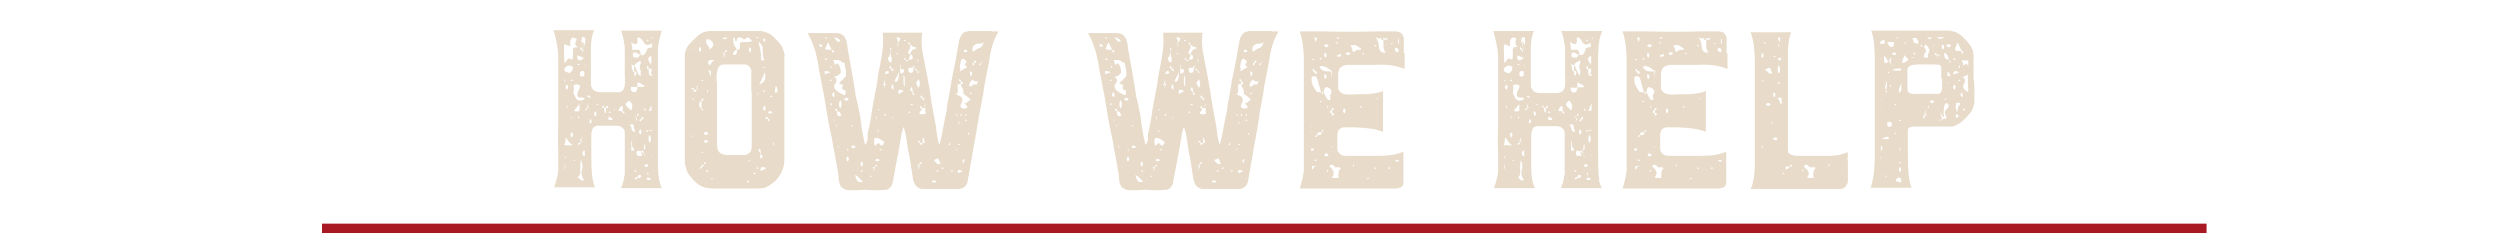
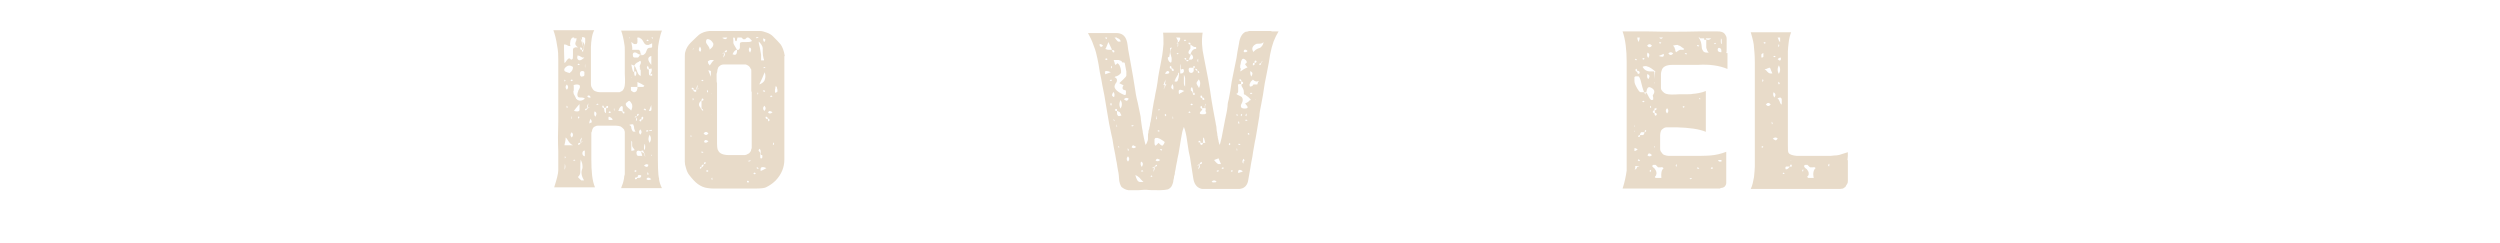
<svg xmlns="http://www.w3.org/2000/svg" id="Layer_1" version="1.1" viewBox="0 0 612.6 59.5">
  <defs>
    <style>
      .st0 {
        fill: #e8dbc9;
      }

      .st1 {
        fill: #a91924;
      }
    </style>
  </defs>
-   <rect class="st1" x="78.9" y="54.8" width="461.8" height="2.3" />
  <g>
    <path class="st0" d="M161.5,44c.1.7.4,1.5.7,2.1h-10c.1-.4.3-.8.4-1.1.1-.3.2-.7.3-1.2,0-.4.1-.8.2-1.1,0-.3,0-.7,0-1.2,0-.5,0-.9,0-1.1,0-.2,0-.6,0-1.2v-1.2c0-2.1,0-3.3,0-3.7v-.5c0-.2,0-.4,0-.5,0,0,0-.2,0-.4,0-.2,0-.4,0-.5,0-.1,0-.2-.1-.4,0-.2-.1-.3-.2-.4,0,0-.2-.2-.3-.3-.1-.1-.3-.2-.4-.3-.3-.1-.7-.2-1.1-.2-.4,0-.9,0-1.5,0-.6,0-.9,0-1.2,0h-.4c-.2,0-.4,0-.5,0-.1,0-.3,0-.5,0-.2,0-.4,0-.5,0-.1,0-.2,0-.4.1s-.3.1-.4.2c-.1,0-.2.2-.3.3,0,.1-.2.3-.2.5,0,.2-.1.4-.2.6,0,.2,0,.5,0,.7,0,.3,0,.5,0,.7s0,.4,0,.7c0,.3,0,.5,0,.7,0,.3,0,.9,0,1.7,0,.9,0,1.5,0,2,0,3,.2,5.3.9,6.9-.6,0-1.4,0-2.5,0-1.1,0-1.9,0-2.5,0-2.7,0-4.4,0-5,0,.6-1.9,1-3.3,1-4.2,0-2.5,0-4,0-4.6-.1-2.2-.1-4.6,0-7.4,0-.4,0-2.8,0-7.3,0-.8,0-2,0-3.7s0-3,0-4,0-2.2-.3-3.6c-.2-1.4-.5-2.6-.9-3.7,1,0,2.7,0,5,0,2.3,0,4,0,5,0-.3.6-.5,1.3-.6,2-.1.7-.2,1.4-.2,2.1,0,.6,0,1.3,0,2.1,0,.7,0,1.4,0,2.1,0,.2,0,.7,0,1.5s0,1.5,0,2v1.2c0,.4,0,.8.3,1.2.2.4.5.7.9.8.3.1.6.2,1,.2.4,0,.8,0,1.4,0,.6,0,.9,0,1,0h1.4c.2,0,.3,0,.4,0,.1,0,.2,0,.4,0,.2,0,.3,0,.4-.1.1,0,.2-.1.4-.2.1,0,.2-.2.3-.3,0-.1.2-.2.2-.4.3-.6.3-1.7.2-3.5,0-.4,0-1,0-1.8,0-.8,0-1.5,0-1.9,0-.2,0-.7,0-1.6,0-.8,0-1.5-.1-1.9-.2-1.4-.5-2.6-.8-3.4.2,0,1.8,0,5,0,3.1,0,4.8,0,5,0-.3.7-.5,1.6-.7,2.5-.2,1-.3,1.7-.3,2.3,0,.6,0,1.4,0,2.6v7.2c0,.8,0,2,0,3.7,0,1.7,0,2.9,0,3.7,0,.7,0,3.1,0,7.3,0,3.6,0,5.9.3,7ZM140.7,9.2c-.4-.1-.7.1-.9.7-.1.6-.2,1,0,1.4-.2,0-.5,0-.8-.2-.3-.2-.6-.2-.8-.2,0,.8,0,2.3.1,4.5.1,0,.3-.1.5-.5.2-.3.4-.5.6-.6.1,0,.3,0,.4.2.1.2.3.1.4,0,.2,0,.2-.4.2-1.1,0-.7,0-1.1,0-1.2,0-.1,0-.2.1-.3,0-.1.1-.2.2-.2,0,0,.2,0,.2-.1,0,0,.2,0,.4,0,.2,0,.3,0,.4,0-.3-.1-.4-.3-.6-.5-.1-.2-.2-.4-.1-.5,0-.1,0-.3.2-.6,0-.3.1-.5.1-.6h-.6ZM140.4,16.4c-.6-.4-1.1-.5-1.7,0-.4.3-.5.6-.4.9,0,.2.4.3.9.5,0,0,.2,0,.3.1h.1c0,0,0-.1.2-.2.4-.3.6-.7.6-1.3ZM138.3,35.6h2.1c-.4-.2-.8-.5-1.1-1-.3-.5-.5-.8-.7-.9,0,.3,0,.6-.1,1-.1.4-.2.8-.2.9ZM138.4,40.4c0,.7-.1,1-.1,1.2.3-.4.3-.9.1-1.5v.3ZM138.3,19.9c.1.1.2,0,.3-.2-.1,0-.2-.1-.3-.2v.3ZM138.4,38.8c.3-.2.3-.3,0-.5v.5ZM138.9,22c.4-.4.4-.9,0-1.3-.4.4-.4.9,0,1.3ZM138.9,25.9c-.1.1-.1.3,0,.6l.2-.2c0,0,0-.2-.2-.4ZM140,19.9c0,0,.2-.1.4-.2-.1-.1-.2-.2-.3-.2s-.1,0-.3.2c.1.1.2.2.2.2ZM140.1,32.4c-.4.4-.4.9,0,1.3.4-.4.4-.9,0-1.3ZM139.9,28.9c.1.1.2.2.2.2.1-.3.1-.5,0-.7,0,0,0,0,0,.1,0,0,0,.1,0,.2,0,0,0,.1,0,.1ZM140.4,39.3s0,0,.2.1c.1,0,.2,0,.4-.1-.2-.1-.3-.2-.3-.2s-.1,0-.2.2ZM140.5,20.9c0,.1.1.2.1.3,0,0,0,.2,0,.3s0,.2,0,.2c0,0,0,.2,0,.3,0,.1,0,.3-.1.3,0,.3,0,.7.3,1.1.2.4.3.6.3.6.1.1.1.3.1.3h.2c0,.1.1.2.1.2.6.3,1.2.2,1.8-.3-.1-.2-.4-.3-.8-.3-.4,0-.6,0-.8-.1-.3-.3-.3-.8,0-1.5,0,0,0-.2.2-.4.1-.3.2-.4.2-.5s0-.2,0-.4c-.2-.3-.7-.4-1.4-.2l-.2.2ZM140.6,27.1c.1.1.4.2.7.2s.6,0,.7-.3c0,0,0-.2,0-.4s0-.4,0-.7c0-.3,0-.4,0-.4-.7.8-1.2,1.4-1.4,1.7ZM143.3,14.1c-.2,0-.4,0-.5,0,0,0-.2,0-.4-.2-.2,0-.3-.2-.4-.2-.1,0-.2,0-.3-.1,0,0,0,0-.2,0,0,0,0,0,0,.2-.1.2-.1.4,0,.6.3.6.9.5,1.8-.4ZM142.1,15.8c-.2-.1-.3-.2-.3-.2s-.1,0-.3.2c.1.1.3.2.4.1,0,0,0,0,.2-.1ZM142,28.7l-.2-.2-.2.3.2.3c.1-.3.2-.4.2-.4ZM142.1,35c-.3,0-.4,0-.4.3s0,.3.3.1c0,0,.1-.1.2-.2,0-.3,0-.3.3-.3h0c.2-.2.3-.3.3-.3,0,0-.2,0-.5.3,0-.3.2-.6.3-1.2-.1.1-.3.3-.4.6,0,.3,0,.5,0,.6h0c0,0,0,.1,0,.1ZM141.6,43.3s0,.1.2.3c.1.1.2.2.2.2,0,0,.1,0,.2.2,0,0,.2.1.2.2,0,0,.2,0,.3,0s.3,0,.4,0c-.6-1-.8-2-.4-2.9.1-.4,0-.7,0-1,0-.2-.1-.4-.2-.7-.1-.3-.2-.5-.2-.5-.1.7-.1,1.2-.1,1.7,0,.5,0,1,0,1.4s-.2.8-.5,1.1ZM142.7,18.7c.3,0,.4,0,.5-.3,0-.2,0-.5,0-.7,0-.2-.3-.3-.5-.3-.4,0-.6.2-.6.7s.2.7.6.7ZM142.2,9.2c.5,1.5.8,2.5.8,3h-.4c0-.1,0-.1,0-.1.1-.1,0-.2,0-.3,0,0,0,0-.1-.1,0,0-.1-.1-.2-.1-.2,0-.2.2,0,.6,0,0,.2,0,.3,0v.2c0,0,.1.1.1.2,0,0,0,.1.1.1,0,0,.1,0,.1-.2s0-.3.2-.3c-.2-.8-.3-1.5-.4-2.1.3.3.5.7.5,1,0,0,0,.1,0,.3,0,.4,0,.6,0,.7,0-.4,0-.9.2-1.7,0-.6,0-.9,0-1-.1-.2-.3-.3-.6-.3h-.2c0,.3,0,.6.1.9-.3-.4-.5-.7-.6-.9ZM143.3,36.6c0,.1,0,.2,0,.3-.3,0-.5.1-.6.6,0,.5.2.7.6.8,0,.2,0,.3,0,.4,0-.1,0-.3,0-.5,0-.2,0-.3,0-.4,0-.1,0-.3,0-.5,0-.3,0-.5,0-.6ZM143.2,20.9s0,0,.2,0h0c0,0,0,0,0,0h0ZM143.4,15.6c-.1.4-.1.7,0,1v-1ZM144.1,26.5c.1,0,.2-.1.3-.2,0,0,0,0,0-.1l-.4.3c0-.3.1-.7.2-1.2-.1.1-.2.4-.3.6-.1.3,0,.5,0,.6,0,0,0,0-.2.1-.1,0-.2.1-.3.1,0,0,0,.1,0,.3,0,0,.2,0,.2,0,0,0,.2-.2.3-.3,0-.1.2-.2.2-.2ZM144.8,23.8c0,0-.2-.1-.2-.2,0,0-.2-.2-.2-.2,0,0-.1,0-.2,0,0,0-.2,0-.3.2.3.4.6.4.9.2ZM143.9,26.5h0s0,0,0,0ZM144.7,30.1c.4,0,.4-.4,0-1-.2.4-.3.8-.3,1.2.1-.1.2-.2.2-.2ZM145.9,28.6c.4-.7.3-1.1-.2-1.3-.2.5-.1,1,.2,1.3ZM146.1,25.6c.1.1.3.2.4,0,0,0,.1,0,.2,0-.1-.1-.2-.2-.2-.2s-.1,0-.4.2ZM148.5,27.8v-1.3c0,0,.2,0,.3,0,.1,0,.2-.1.2-.2,0,0,0-.2,0-.3-.1-.1-.3,0-.4,0,0,.2-.1.3,0,.4h-.6c0-.1,0-.2-.1-.4-.1-.2-.2-.2-.3,0,0,.1,0,.2,0,.3,0,0,.2.1.4.2,0,0,0,.2.1.6,0,.4.2.6.6.7ZM149.7,27.5c-.1-.1-.2-.2-.3-.2s-.1,0-.3.2c.1.1.2.2.3.2s.1,0,.3-.2ZM149.8,29.4h.3c0-.3-.2-.5-.6-.7-.3-.2-.4-.1-.4.2v.2c0,.1,0,.2.1.3,0,0,0,0,.1,0,0,0,.1,0,.2,0,.1,0,.2,0,.3,0ZM150.5,27.2c.1-.1.1-.4,0-.7-.1.1-.1.4,0,.7ZM152.9,27.8c0,0,.1,0,.1-.1,0-.1,0-.2,0-.3,0,0-.2-.1-.4-.1,0-.1,0-.3,0-.5,0-.2,0-.4,0-.5-.1-.5-.4-.4-.8.2-.1.3-.2.5-.3.7.6,0,1,0,1,.2,0,0,0,.1.1.2,0,.1.1.2.3.2ZM154.6,27.2c.3-.6.4-1,.3-1.5,0-.2-.2-.4-.3-.6-.1-.2-.3-.3-.4-.4-.1,0-.3.1-.6.4,0,0-.1,0-.2.2-.1.1-.1.3,0,.5,0,.1.2.3.3.4.1.1.2.2.3.3.1,0,.2.2.4.3.1.1.2.2.3.4ZM154.4,9.2h-.2v.2s.1,0,.2-.2ZM154.3,30.7c.2,0,.4.3.4.6,0,.3.2.6.3.8.1.2.4.2.8.1-.2,0-.3-.3-.4-.7,0-.4-.1-.7-.2-.9,0-.2-.4-.2-1,0ZM156.7,9.2c-.3,0-.4,0-.5,0,0,0-.1.2,0,.4,0,.2,0,.4,0,.6,0,.1,0,.3-.1.4,0,0-.1.2-.2.2,0,0-.1,0-.2,0s-.1,0-.2,0c0,0-.2,0-.2-.1,0,0-.2,0-.2-.1,0,0-.2-.1-.2-.2,0,0-.2-.1-.2-.1.2,1,.3,1.6.2,1.9.9,0,1.4,0,1.6,0,.2.1.4.3.4.6,0,.3.2.5.3.6-.3,0-.6,0-1-.3-.4-.3-.7-.3-.9-.2-.2.1-.3.4-.2.8,0,.3.2.4.5.4h.1c.3,0,.5,0,.6,0,0,0,.2-.1.3-.3.1-.2.2-.3.2-.3,0,0,.2,0,.3,0h.4c.2,0,.4-.2.6-.4.1-.1.2-.3.3-.6.1-.3.2-.5.3-.6s.3-.2.6-.2c.3,0,.4,0,.5-.2,0,0,0-.2,0-.5s0-.4,0-.4c0,0-.2.1-.4.2-.2,0-.3.2-.5.2-.1,0-.3,0-.4,0-.3,0-.6-.3-.8-.7-.3-.6-.6-.9-1-1ZM154.6,21.3c0,0,0,.2,0,.3,0,.1,0,.2,0,.3,0,0,0,.1,0,.2,0,0,.1.2.2.2.4.4.8.4,1.2,0,0,0,.1-.3.2-.6v-.4s0,0,0,0c0,0,.1,0,.3,0h.4c.1,0,.2,0,.4,0,.1,0,.2,0,.3,0,.1,0,.2-.2.3-.3-.4-.3-1-.6-1.7-.9v1c0,.1,0,.2,0,.2-.1,0-.2,0-.4,0s-.3,0-.6,0c-.3,0-.4,0-.4,0ZM154.6,36.9c.2.1.5,0,.9-.1,0-.1-.1-.3-.3-.5-.2-.2-.3-.4-.3-.6,0,0,0-.2,0-.4,0-.2,0-.3,0-.5,0-.1-.1-.2-.2-.3,0,.3,0,.7,0,1.2,0,.5,0,.9,0,1.2ZM154.7,19.2s0,0,0-.1h.1c0-.1,0-.1-.1-.1,0,0,0,0,0,0v.3ZM156.9,16.7c-.2-.2-.2-.5,0-.9.2-.4.2-.7,0-.9,0,0-.2,0-.3.2-.1,0-.2.1-.4.2-.1,0-.2.1-.3.2-.1,0-.2.2-.3.3,0,0-.1.2-.2.3-.2-.1-.4-.2-.7-.3.2,1.2.4,1.8.5,1.8s0,0,.2,0c0,.3,0,.7.2,1.1.3-.3.4-.6.3-1,0-.2-.2-.3-.5-.1,0-.7,0-1.2,0-1.5.1.1.3.3.4.6.1.2.2.5.3.7,0,.2.2.4.3.7.1.2.3.4.6.5,0-.1,0-.3,0-.4,0-.2,0-.3,0-.5s0-.3,0-.4c0-.2-.1-.3-.3-.4ZM155.8,41.7c-.1,0-.2.1-.4.2.1.1.2.2.3.2s.1,0,.3-.2c0,0-.1-.1-.2-.2ZM156,28.9c0-.3,0-.4,0-.4,0,0,.1,0,.2-.1l.3-.2c0-.1,0-.2,0-.3,0,0-.1,0-.2,0-.1,0-.2.2-.2.3,0,.2,0,.3-.3.3h0c-.3.1-.3.3-.2.3,0,0,.2,0,.4-.3,0,.3-.1.6-.2,1.2l.3-.3c0,0,0-.2,0-.5ZM155.7,43.6c0,0,.3,0,.6,0s.6,0,.7-.2c.2-.3.2-.4-.1-.5-.2,0-.3,0-.4,0-.1,0-.2.1-.2.2,0,.3-.2.4-.4.3-.1,0-.2.1-.3.2,0,0,0,.1,0,.2,0,.1.1.2.3.1.3,0,.3-.2,0-.4ZM155.9,28.6s0,0,0,0h0ZM158.1,35c-.3.6-.4,1.2-.2,1.9h-.4c-.1,0-.3,0-.3,0,0,0,0,.1,0,.2,0,0-.2,0-.4-.1-.2,0-.3-.1-.3-.1,0,0-.1,0-.4.1-.1.2-.2.4-.1.7,0,.3.2.5.4.5,0,0,.1,0,.3,0,.2,0,.4,0,.5,0s.2,0,.2.2c0-.1,0-.2-.1-.4,0-.1,0-.3-.1-.4,0-.1-.1-.3-.1-.4.2,0,.3.1.4.2.1,0,.2.1.3.2,0,.1.1.2.1.2,0,0,0,.2.1.4s.1.3.1.4c0-.3,0-.6-.2-1-.2-.3-.3-.6-.3-.7.3,0,.5-.3.5-.8,0-.5,0-.9-.3-1.1ZM156.9,31.7c-.4.4-.4.9,0,1.3.4-.4.4-.9,0-1.3ZM157.5,28.6c-.3,0-.4.3-.3.6-.1,0-.3,0-.4.1-.1.1-.2.2,0,.4.1.1.2,0,.3,0,0-.2.1-.3.1-.4.3,0,.4,0,.4-.4v-.2ZM158.1,27.1c.1-.1.2-.2.2-.3-.2-.1-.3-.2-.3-.2s-.1,0-.3.2c.2.1.3.2.4.3ZM158.9,40.4c-.4-.3-.7-.2-1.1.2.3.2.5.3.7.3s.3-.2.4-.5ZM159,9.9c-.2-.1-.3-.2-.3-.2s-.1,0-.3.2c.1.2.3.2.4.1,0,0,0,0,.2-.1ZM158.7,31.9c-.1,0-.3,0-.4.2.1.2.3.2.4.1,0,0,0,0,.2-.1,0,0-.1-.1-.2-.2ZM158.4,43.9c.3.3.7.3,1.2,0-.6-.5-1-.5-1.2,0ZM159,17c0-.4-.1-.7-.3-.9-.1.3-.2.4-.2.5,0,0,.1.2.2.4.2,0,.3,0,.3.1v.4c0,.4,0,.7.1.9,0,0,0,0,.1-.1,0,0,0,0,0,.2.2,0,.4,0,.6.1v-.6c-.1.1-.3.2-.5.3,0,0,.1-.2.2-.4.1-.2.2-.4.2-.6,0-.2,0-.3,0-.5-.3,0-.5.1-.7.1ZM158.9,42.6c0-.1-.1-.3-.2-.4-.1.1-.1.4,0,.7,0,0,0,0,.1-.1h.1ZM159.6,13.7c-1,.3-1,1,0,2.2v-2.2ZM159.2,33c-.4.7-.4,1.4,0,2,.4-.7.4-1.3,0-2ZM159,32.1c.2,0,.5,0,.7,0v-.3c-.3.1-.5.2-.7.2ZM159.7,25.5c-.3.7-.5,1.3-.7,1.7.3,0,.5,0,.6-.2,0-.1.1-.4,0-.8,0-.4,0-.6,0-.7ZM159.5,38c0,0,0,.1.2.2v-.3s0,0-.2.1ZM160,9.2h-.4c.1.1.2.2.4.3,0,0,0-.1,0-.3Z" />
    <path class="st0" d="M192.2,13.8c0,.7,0,1.7,0,3,0,2,0,5.7,0,11.1,0,5.4,0,9.1,0,11.2,0,1.9-.7,3.6-2.1,5.1-.8.8-1.6,1.3-2.4,1.7-.4.2-1.3.3-2.6.3h-2c-.5,0-1.1,0-2,0-.9,0-1.6,0-2.1,0s-.9,0-1.7,0c-.8,0-1.5,0-2.1,0s-1.2,0-1.7-.1c-1-.1-1.8-.5-2.5-1-.7-.5-1.4-1.3-2.1-2.2-.4-.5-.6-1-.8-1.7-.2-.6-.3-1.1-.3-1.6,0-.4,0-1.1,0-1.9s0-2.6,0-5.5c0-2.8,0-4.7,0-5.5,0-1.1,0-3,0-5.5,0-2.5,0-4.4,0-5.7,0-1.6,0-2.5.1-2.7.2-.9.7-1.7,1.4-2.4,1.1-1.1,1.8-1.7,2-1.9.7-.5,1.5-.8,2.5-.9.6,0,2.3,0,5.2,0,1.2,0,3,0,5.5,0,.7,0,1.3,0,1.8,0,.5,0,1,.2,1.6.4.6.2,1.1.5,1.5.9.8.8,1.5,1.5,1.9,2,.4.6.8,1.5,1,2.8ZM169.2,33.2v.3c0,0,0,0,.2-.1,0,0,.1,0,.2,0-.1-.1-.3-.2-.3-.2ZM169.6,12.3c0,.1,0,.2,0,.3,0,0,0-.1,0-.3ZM170.3,22.5c0,0,.1,0,.2,0,0,0,0,0,.1-.1,0,0,0-.1,0-.2,0,0,0-.1,0-.2l.6-.2s0,0,0-.1c0,0-.2,0-.4.3,0-.2.1-.6.2-1.2-.1.1-.2.3-.3.6-.1.3,0,.5,0,.6,0,0-.3,0-.7,0,0-.3,0-.4-.3-.5-.1,0-.2,0-.2.1,0,0,0,0,0,.1,0,.1,0,.2.2.2.1,0,.2,0,.2,0,0,0,0,.1,0,.2,0,.1,0,.2.2.3ZM170,11.8l-.3.3c.2,0,.3-.1.3-.3ZM169.8,24.6l.2-.3-.2-.3c-.1.1-.1.4,0,.7ZM170.8,21.9s0,0,0,0h0ZM171.9,24.6c-.5.4-.7.8-.6,1.2,0,0,0,.2.3.5,0,0,0,0,.1.2,0,.1.1.2.2.3.3.4.4.5.4.2,0-.2-.2-.3-.4-.4v-1.9c.1,0,.3,0,.4-.1s.1-.3,0-.4c-.1-.1-.2-.1-.3,0-.1.2-.1.3-.1.5ZM171.6,12.7c.3-.4.3-.8-.1-1.3-.4.7-.3,1.1.1,1.3ZM171.9,40.9c.1,0,.2,0,.2,0s.1,0,.2-.2.1-.2.1-.2c0-.2,0-.3.2-.3.1,0,.2,0,.3-.2,0,0,0-.2,0-.2,0,0,0-.1-.1-.1-.2,0-.3.2-.3.6-.1,0-.3,0-.4.1-.1,0-.2.2-.2.3,0,.2,0,.3-.1.2,0,0-.1,0-.2,0-.1.3-.2.4,0,.4.1.1.2,0,.3-.2,0-.1,0-.2,0-.3ZM172.2,19.9l.2-.2c0,0-.1,0-.2-.1-.1-.1-.3,0-.4.1.1,0,.2.1.4.2ZM172,37.1c0,0-.1.1-.2.2,0,0,0,0,.2.1.1.1.3,0,.4-.1-.1,0-.3-.1-.4-.2ZM173.6,32.7c-.4-.5-.8-.5-1.2,0,.4.5.8.5,1.2,0ZM172.5,34.8c.4.3.7.2,1.1-.2-.3-.2-.5-.3-.7-.3s-.3.2-.4.5ZM174.8,10.7c-.3-.6-.7-1-1.2-1.1-.4-.1-.6.1-.6.7,0,.2.2.5.5.9.3.4.4.7.4,1,0-.1.2-.2.4-.4.2-.2.3-.3.4-.5.1-.2.1-.4.1-.6ZM173,41.9c.1.1.2.2.3.2s.1,0,.3-.2c-.1-.1-.2-.2-.3-.2s-.1,0-.3.2ZM173.5,22.4s-.1-.2-.2-.4c-.1.1-.1.4,0,.7.1-.1.2-.2.2-.2ZM173.9,16.1c0,0,.1-.2.2-.3,0-.1.2-.2.2-.3s.2-.2.3-.4c.1-.1.2-.3.4-.4,0,0,0,0-.2,0-.3,0-.5,0-.6,0-.1,0-.3,0-.5.2-.2,0-.3.2-.2.4,0,.2.1.4.4.7ZM173.6,17.3c0,.1.3.7.6,1.5v-.8c0-.3,0-.5,0-.6,0,0-.3-.1-.6-.2ZM174.3,22.9c-.1,0-.1,0,0,.2v-.2ZM174.3,28.1c-.1,0-.1,0,0,.1h0ZM174.5,44.1c.1-.1.1-.3,0-.6-.1.2-.2.3-.2.3s0,.1.2.3ZM184.1,22.5v-3.2s0-.2,0-.6c0-.3,0-.6,0-.7,0-.1,0-.3,0-.6,0-.3,0-.5-.2-.6,0-.2-.2-.3-.3-.5-.1-.1-.2-.2-.4-.3-.1,0-.3-.2-.5-.2-.2,0-.3,0-.6,0-.2,0-.4,0-.5,0s-.3,0-.6,0c-.2,0-.4,0-.5,0h-3.2c-.4,0-.8.2-1,.4-.3.2-.4.5-.5.9,0,.4-.1.7-.2,1,0,.3,0,.7,0,1.2,0,.6,0,.9.1,1v11.1c0,.3,0,.8,0,1.5,0,.7,0,1.2,0,1.5,0,1.3,0,2.1.3,2.5.3.7,1.2,1.1,2.6,1.1h2.9c.4,0,.8,0,1,0,.2,0,.5-.1.8-.3.3-.1.5-.4.7-.7,0-.2.1-.5.2-.7,0-.3,0-.5,0-.7,0-.2,0-.5,0-.8,0-.3,0-.5,0-.7,0-6.3,0-10.2,0-11.7ZM177.7,9.2c-.4,0-.6,0-.7.1.6.4,1,.4,1.2-.1h-.4ZM177.7,12.8c.3,0,.4,0,.4-.3s0-.3-.3-.1c0,0-.1.1-.2.2,0,.3,0,.3-.3.3h0c-.3.2-.3.3-.3.3,0,0,.2,0,.5-.3,0,.3-.2.6-.3,1.2.1-.1.3-.3.4-.6.1-.3,0-.5-.1-.6h0c0,0,0-.1,0-.1ZM179.7,9.2c0,0-.1.2,0,.6,0,.4,0,.6,0,.7,0,.3.4.8.9,1.7-.4,0-.8.4-1.1,1.1.7.3,1,.1,1.1-.6v-.4c0,0,0-.1.2-.1,0,0,.1,0,.2,0,.2-.2.3-.4.3-.5,0-.1,0-.3,0-.5,0-.2,0-.4,0-.5,0-.1.1-.3.2-.3.1,0,.2-.1.4-.1s.3,0,.6,0c.2,0,.3,0,.4,0,.6,0,1.1,0,1.4-.3-.1,0-.2-.2-.4-.4-.2-.2-.4-.4-.6-.4s-.2,0-.3,0c0,0,0,.1-.2.2,0,0,0,0-.1.1,0,0-.1,0-.1.1s0,0-.2,0c0,0-.2,0-.3,0,0,0-.1-.1-.2-.2,0,0-.1-.2-.3-.2-.1,0-.3,0-.5,0h-.2c-.1,0-.2,0-.2,0,0,0,0,.2-.1.4,0,.3-.1.4-.2.5-.2,0-.3-.2-.3-.5s-.1-.4-.3-.4ZM183.1,44.7h.4c0-.3,0-.4-.3-.4-.2,0-.2.2-.1.4ZM184.1,39.3s0,0-.2,0c-.1,0-.3,0-.4.1-.1,0-.2,0-.3,0,.3.3.6.2.9-.2ZM183.7,11.6c-.3.4-.3.8.1,1.3.4-.7.3-1.1-.1-1.3ZM184.6,42.5c.1.1.2.2.3.2s.1,0,.3-.2c-.1-.1-.2-.2-.3-.2s-.1,0-.3.2ZM185.7,9.1c-.1,0-.3,0-.5.1.1.2.3.2.4.1h.2c0-.1,0-.2,0-.2ZM185.5,41s0,0-.1.1c0,0,0,0,0,.1.2.1.3.2.3.2s.1,0,.2-.2c0,0-.1,0-.3-.2ZM185.6,23.2c0,0,.1-.1.2-.3,0-.1,0-.2-.2-.2v.5ZM186.1,36.4c-.1.2-.2.3-.2.4,0,.1,0,.2,0,.2,0,0,.2.1.2.2,0,0,.2.2.2.3,0,.5,0,.9,0,1.1,0,.2.2.3.3.2.1,0,.2-.1.2-.3,0-.2,0-.3,0-.4,0,0,0-.1-.1-.1,0,0-.1,0-.1,0,0,0,0,0-.1,0,0,0,0-.1-.1-.2,0,0,0-.2,0-.6s-.1-.6-.3-.7ZM186.4,14.8h.2c0,0,.2,0,.2,0,0,0,.2,0,.2,0,0,0,.2,0,.2,0,0-.1,0-.2,0-.2,0,0,0,0,0-.1,0,0-.1-.1-.1-.2-.1-.4-.2-.9-.2-1.4,0-.5,0-.9,0-1.1,0-.2-.1-.5-.3-.8-.2-.3-.4-.6-.7-.8,0,.3.1.8.3,1.5.1.7.2,1.2.3,1.7,0,.5,0,1,0,1.4ZM186.1,20.7c.7-.3,1.2-.7,1.3-1.2.2-.5.2-1.1,0-1.8-.1.3-.4.8-.6,1.4-.3.6-.5,1.1-.7,1.5ZM187.8,41.2c-.6-.3-1-.3-1.2-.2-.2.1-.3.4-.2.9.3-.1.7-.3,1.4-.7ZM187.3,25.9c-.4.4-.4.9,0,1.3.4-.4.4-.9,0-1.3ZM187.2,16.7s.1,0,.2-.1c0,0,.2,0,.2,0-.1-.1-.2-.2-.2-.2s-.1,0-.4.2c0,0,0,0,.1,0,0,0,0,.1,0,.1ZM187.5,22.3c-.2-.1-.3-.2-.3-.2s-.1,0-.3.2c.2.1.3.2.4.2s.1,0,.2-.2ZM187.5,9.6l-.5-.2c0,.4,0,.7.3.9.2-.3.3-.5.2-.7ZM187.6,28.8c0,.3.3.4.6.4,0,.1,0,.3,0,.4,0,.1.2.2.3,0,.1-.1.1-.2,0-.4-.1-.1-.3-.2-.4-.1,0-.3,0-.4-.3-.5-.1,0-.2,0-.2.1ZM188.2,27.6c.3.3.7.3,1.1-.1-.6-.4-.9-.4-1.1.1ZM189.3,23.6c-.2-.1-.3-.2-.3-.2s-.1,0-.3.2c.1.1.2.2.2.2s.1,0,.4-.2ZM189.4,35.4s0,0,.1.1c0,0,0,0,.1,0,.1-.3.1-.5,0-.6-.1.2-.2.3-.2.4ZM190.1,21c0,.1,0,.2-.1.4,0,.1,0,.3-.1.6,0,.2,0,.4,0,.6,0,.1.2.2.4,0,.1,0,.2-.1.2-.2,0,0,0-.2,0-.4,0-.1-.1-.3-.1-.4,0-.1,0-.3-.2-.4,0-.1-.1-.2-.2-.2ZM190.6,40.1v-.2c0,0,0,.1,0,.2Z" />
-     <path class="st0" d="M242.9,7.7h1.8c-.6,1-.8,1.5-.8,1.5-.6,1.2-1.2,3.2-1.6,6.2-.1.6-.3,1.6-.6,3.1-.3,1.4-.5,2.5-.6,3.3-.1.8-.3,2-.6,3.5-.3,1.5-.5,2.5-.6,3.1-.6,3.5-.9,5.6-1.1,6.3-.1.8-.4,2-.6,3.6-.3,1.6-.4,2.5-.5,2.8-.4,2.2-.6,3.3-.6,3.4-.3,1.1-1,1.7-2.1,1.8-.8,0-1.8,0-3.1,0h-3.2c-.1,0-.4,0-1,0-.5,0-1,0-1.3,0-.4,0-.7,0-.9-.1-1-.3-1.6-1.2-1.8-2.5-.1-.7-.3-1.8-.5-3.2-.2-1.5-.4-2.6-.6-3.3,0-.2-.2-1.1-.4-2.6-.2-1.6-.5-2.8-.8-3.5-.2.5-.4,1.1-.5,1.8-.1.6-.3,1.5-.5,2.9s-.4,2.4-.6,3.2c0,.4-.2.9-.3,1.6-.1.7-.2,1.2-.3,1.6,0,.2,0,.5-.2,1,0,.5-.2.9-.2,1.2,0,.3-.2.7-.3,1-.2.5-.6.8-1,1-.5.1-1.1.2-1.9.2-1.5,0-2.7,0-3.4-.1-.3,0-.9,0-1.9.1-1,0-1.8,0-2.5,0-.7-.1-1.2-.4-1.7-.8-.2-.3-.3-.6-.4-.9-.1-.3-.2-.8-.2-1.3,0-.5-.1-.9-.1-1,0-.3-.2-.9-.3-1.7-.1-.8-.2-1.3-.3-1.7-.1-.7-.3-1.8-.6-3.2-.2-1.4-.4-2.5-.6-3.2-.3-1.3-.7-3.3-1.1-5.9-.4-2.7-.8-4.7-1.1-6.1-.1-.7-.3-1.7-.6-3.1-.2-1.4-.4-2.5-.6-3.4-.2-.9-.4-1.9-.9-3.1-.4-1.2-.9-2.2-1.4-3.1.4,0,1.1,0,2.1,0,1,0,1.7,0,2.1,0s.6,0,.9,0c.4,0,.7,0,.9,0,.3,0,.6,0,.9,0,.3,0,.6,0,.9.1,1.1.3,1.7,1.2,1.9,2.8,0,.3.2,1.5.6,3.6.6,3.3,1,5.6,1.2,7,.1.8.3,2.1.7,3.6.3,1.6.6,2.7.7,3.4,0,.4.1.9.2,1.7.1.8.2,1.4.3,1.8,0,.5.2,1,.3,1.7.1.6.3,1.2.4,1.7.2-.2.3-.4.4-.7.1-.3.2-.5.2-.7,0-.2,0-.4,0-.8,0-.3,0-.6.1-.7,0-.3,0-.6.2-1,0-.4.2-.7.2-1.1,0-.4.2-.7.2-1,.1-.7.3-1.6.4-2.6.2-1,.3-2,.5-2.7.1-.8.3-1.6.5-2.6.2-1,.3-1.9.4-2.7.1-.7.3-1.6.5-2.7.2-1.1.4-2,.5-2.7.1-.6.2-1.5.3-2.7,0-1.1,0-2.1-.1-2.8,2.3,0,5.6,0,9.7,0-.3,1.8-.2,3.8.3,6,.7,3.5,1.4,7,1.9,10.7.2,1.1.5,3,1,5.5,0,.3.2.7.2,1.3,0,.6.2,1.1.2,1.5,0,.1,0,.3.1.5,0,.2,0,.4.1.5,0,.2,0,.3.1.5,0,.2,0,.3.1.5,0,.2.1.3.2.5.3-1,.6-2.3.9-4.1.3-1.8.6-2.9.7-3.5.1-.4.2-1,.3-1.8,0-.8.2-1.4.3-1.8.3-1.5.5-2.7.6-3.5,0-.4.5-2.6,1.3-6.6.1-.8.3-2,.6-3.5.2-1.6.8-2.5,1.6-2.9.3,0,.6-.1.9-.2.4,0,.8,0,1.4,0,.6,0,.9,0,1,0,1.1,0,2.1,0,3.1,0ZM200.7,11c.2.6.5.6.9.2-.3-.3-.5-.4-.7-.4-.1,0-.2.1-.2.2ZM202.7,14.5c-.1-.1-.2-.2-.3-.2s-.1,0-.3.2c.1.1.2.2.3.2s.1,0,.3-.2ZM202.1,17.7c0,0,0,.2,0,.3,0,.1,0,.2,0,.2.3-.1.8-.3,1.4-.5-.9-.4-1.4-.4-1.5,0ZM202.7,9.2h-.5c0,.1.2.3.3.4.1-.2.2-.3.2-.4ZM202.2,12c.2.1.4.2.8.2.3,0,.6,0,.7,0,0,0,.1.2.2.4,0,.2.2.3.4.2.1,0,.1-.2,0-.4,0-.1-.2-.1-.3-.1-.2,0-.3,0-.3-.3l-.8-1.7c-.4,1.1-.7,1.7-.8,1.8ZM203.7,19.5c-.1,0-.2.1-.4.2.1.1.3.2.4.1,0,0,.1,0,.2-.1,0,0-.1-.1-.2-.2ZM203.6,25.7v.2c.2-.1.2-.2.2-.4s0-.2-.3-.2c0,.3,0,.5,0,.5ZM203.6,16.1c-.1.3-.1.5,0,.7l.2-.4-.2-.3ZM204.2,22.6c-.2.3-.3.5-.3.7s.2.4.5.5c.2-.6.1-1-.2-1.3ZM204.2,29.2l.2.5c.2-.2.1-.3-.2-.5ZM206.7,15.3h0c0,0-.1,0-.2,0s-.1,0-.2,0c0,0,0,0-.1-.2,0,0-.1-.1-.2-.2-.1,0-.3-.1-.6-.2-.1,0-.4,0-.7,0-.3,0-.5,0-.5,0,0,.1.1.3.2.6,0,.3.2.5.2.6.1,0,.2-.1.3-.2.1-.1.2-.2.2-.2,0,0,.1,0,.3.2.3.3.5.9.6,1.6,0,.2,0,.3,0,.5,0,.1-.2.3-.3.4-.1.1-.3.2-.4.3-.1,0-.3.2-.5.2-.2,0-.3.2-.4.2.4.2.6.4.6.7,0,.2,0,.5-.3.8-.2.3-.3.6-.3.8,0,.4.3.9,1.1,1.4.8.5,1.3.7,1.5.7.1,0,.2-.2.2-.5,0-.3,0-.5,0-.6,0,0-.1,0-.2-.1,0,0-.2,0-.3-.1,0,0-.2,0-.2-.1-.1-.1-.2-.3-.1-.6,0,0,0-.1.1-.2,0,0,.1-.1.1-.2,0,0-.4-.2-1-.5,0-.1.4-.4.9-.9s.8-.8.8-1c0,0,0-.1,0-.2,0-.1,0-.2,0-.3,0,0,0-.2,0-.3,0,0,0-.2,0-.2,0-.1-.2-.9-.4-2.1ZM205,9.2c-.3,0-.4,0-.6,0,0,0,.2.2.4.5.2.2.3.4.5.5.1,0,.3,0,.6,0,0-.3-.2-.5-.3-.6-.1-.1-.3-.2-.6-.3ZM204.6,26.8c0,.3.2.5.5.4,0,.5,0,.9.2,1.1.1.2.4.2.9,0-.2-.4-.3-.6-.4-.8,0,0-.2-.1-.4-.2s-.3-.1-.3-.2c0,0,0-.1,0-.2,0-.1,0-.2-.1-.2,0,0-.1,0-.2,0s-.1,0-.1.2ZM205,30.9s0-.1-.1-.2c0,0,0-.2,0-.2-.1.1-.1.3,0,.6l.2-.2ZM205.4,36.1h.2c-.1-.2-.2-.3-.3-.3,0,.1,0,.2,0,.3ZM205.9,26.6c.4-.7.4-1.4,0-2.1-.4.7-.4,1.5,0,2.1ZM206.8,24.3c.3.3.6.4.7.4s.3-.2.5-.5c-.4-.3-.8-.3-1.2.1ZM207.7,38.3c-.4.4-.4.9,0,1.3.4-.4.4-.9,0-1.3ZM207.7,36.3c-.1.1-.1.4,0,.7l.2-.2s0-.2-.2-.4ZM209.1,30.8c-.1-.1-.2-.2-.3-.1,0,0-.1,0-.3.1.1.2.3.2.4.1,0,0,.1,0,.2-.1ZM209.7,36c-.3-.2-.5-.3-.7-.4-.1,0-.3.1-.4.5.4.3.7.3,1.1-.1ZM210.7,44.6h.8c-.1-.1-.3-.3-.6-.6-.2-.3-.5-.6-.7-.7-.2-.2-.5-.3-.7-.4.3,1.1.6,1.7,1.2,1.7ZM209.8,32.8v-.2c0,0,0,.1,0,.2ZM211.4,41.9c-.1-.1-.2-.2-.2-.2s-.1,0-.3.2c.1.2.3.2.4.1,0,0,.1,0,.2-.1ZM211.2,40.9c.4-.7.3-1.1-.2-1.3-.2.5-.1,1,.2,1.3ZM213.2,43.2c.1.1.3.2.4.1,0,0,0-.1.1-.1-.1-.1-.2-.2-.2-.2s-.1,0-.3.2ZM214.1,40.9c-.1,0-.2.1-.3.2,0,0,0,.1,0,.1.1,0,.3,0,.4-.3,0,.2-.1.6-.2,1.2.1-.1.2-.3.3-.6s0-.5,0-.6c.3-.1.5-.2.6-.2,0,0,0-.2,0-.3,0,0-.2,0-.2,0,0,0-.2.2-.3.3,0,.1-.2.2-.2.2ZM214.3,40.9h0c0,0,0,0,0,0h0ZM215.2,35c.4.5.8.7.9.7.1,0,.2-.2.4-.4.1-.3.2-.4.2-.5,0,0-.2-.2-.4-.3,0,0-.1-.1-.3-.2-.2-.1-.3-.2-.5-.3-.1,0-.3-.1-.5-.2-.2,0-.3,0-.5,0-.1,0-.2.1-.3.3,0,.2,0,.4,0,.5,0,.1,0,.2,0,.2,0,.5,0,.8.3.9.2-.2.4-.4.6-.6ZM214.4,39.3c.4.3.8.3,1.2-.1-.3-.2-.6-.3-.7-.3s-.3.1-.4.4ZM214.8,29.3c0,0,0,.2,0,.2,0,0,0,.2,0,.2,0,0,0,.1.1.2,0,.1,0,.2,0,.2h0c-.1,0-.2-.3-.1-.9,0-.6,0-.9,0-.9l-.2.8ZM214.9,32.1c0,0,.1,0,.2.1.1.1.3,0,.4-.1-.2-.1-.3-.2-.3-.2s-.1,0-.3.2ZM215.2,26.7v.4c0,0,.2-.1.3-.2-.1-.1-.2-.2-.3-.2ZM215.9,36.9c0,0,.1-.1.2-.2l-.3-.2-.3.2c.1,0,.2.1.4.2ZM216.4,20.6v.2c.2-.1.3,0,.3.2,0,.2-.1.5-.3.9.1-.1.3-.4.4-.7.1-.3.3-.6.4-.7-.3.3-.5.2-.4-.1,0-.3.1-.7.3-1-.1.1-.2.3-.4.6-.1.3-.2.4-.2.6ZM216.7,18.1h.2c.6,0,.9-.1.9-.3,0,0,0-.1,0-.2-.2-.2-.4-.3-.6-.1-.2.1-.3.3-.4.6ZM216.9,28.5l.2-.3-.2-.3-.2.2s0,.2.2.4ZM217.6,14c-.1.3,0,.7.3,1.1.4.4.6.3.6-.4s0-.5-.1-.8c0-.3-.2-.6-.2-.8,0-.2-.1-.5,0-.7,0-.3.2-.5.4-.7-.1,0-.2,0-.3,0,0,0-.1,0-.2.1,0,0,0,.1,0,.2,0,0,0,.2,0,.2s0,.2,0,.3c0,.1,0,.2,0,.2,0,.3-.1.7-.2,1.3ZM218.9,17.2c0-.3-.2-.5-.5-.4,0-.1,0-.3-.1-.5,0-.2-.2-.2-.3,0-.1.1-.1.2,0,.4.1.1.3.2.4.2,0,.3,0,.4.3.5.1,0,.2,0,.2-.1ZM218.9,21.9c.1-.6,0-1-.2-1.3-.2.3-.3.6-.3.8s.2.4.5.6ZM218.4,36.6h0s0,0,0,0ZM218.7,29.2c.1-.1.1-.4,0-.7-.1.1-.1.4,0,.7ZM219,19.6c.1.3.3.4.5.4.2,0,.4,0,.5-.3.1-.3.3-.8.3-1.8,0,0,.2.1.2.1,0,0,.2,0,.2,0,.2,0,.4,0,.5-.1.2-.1.3-.3.3-.5,0-.2,0-.4-.2-.5h-.3c0,0-.1,0-.1.2,0,.1,0,.3,0,.4,0,0,0,.2,0,.4v.2s0-.1,0-.2c0-.1,0-.3,0-.4v-.3s0-.1-.1-.2c0-.1-.1-.2-.1-.4v-1c-.1.3-.2.7-.1,1.2,0,.4,0,.9,0,1.4,0,0-.1-.1-.2-.2-.1-.1-.2-.2-.3-.2,0,.3,0,.5-.2.7-.1.2-.3.5-.4.7-.1.2-.2.5-.2.7ZM220.6,9.2h-1s0,.1.2.3c0,.1.1.3.2.4,0,.1,0,.2,0,.4l-.3.4s0,0,.3-.1c0,.3,0,.6-.1.9.1-.1.2-.2.2-.3,0,0,0-.2,0-.3,0-.1,0-.2,0-.3,0-.1.1-.3.3-.6.2-.3.2-.5.2-.7h-.2ZM219.6,13.1c.1.1.2.2.2.2s.1,0,.3-.2c-.1-.1-.2-.2-.2-.1s-.1,0-.3.1ZM219.9,10.3c.1,0,.2,0,.3,0,0,0-.1.2-.3.3v-.3ZM221.5,22.3c-.7-.3-1.1-.4-1.3-.2-.1.2-.1.6,0,1,.1-.1.3-.3.6-.4.3-.2.5-.3.7-.4ZM221.9,9.9c-.1-.1-.2-.2-.2-.2s-.1,0-.3.2c.1.2.3.2.4.1h.2ZM221.7,21.2c0-.1,0-.4,0-.6,0-.3,0-.5,0-.7,0-.2,0-.4,0-.7,0-.3-.2-.6-.3-.9,0,.1,0,.4,0,.7,0,.3,0,.6,0,.7v.6c0,.2,0,.4.1.6,0,.1.2.3.3.4ZM224.4,11.8v-.3c-.3.1-.7,0-1.1-.4-.3,0-.3-.2-.3-.4,0-.1,0-.2-.1-.2-.2-.1-.3,0-.4,0,0,.2.1.3.3.4h.2c0,.6,0,.9,0,1,0,0-.1.2-.2.3-.1.1-.2.3-.2.3-.2.5,0,.8.5.9l-.4,1c-.1.2-.2.3-.2.3,0,0-.2,0-.5,0,0-.3,0-.5-.3-.5-.2,0-.2.1,0,.4.1,0,.2,0,.3,0,0,.1,0,.3.1.4.1,0,.3,0,.3,0,0,0,0,0,.1-.1,0-.1,0-.2,0-.3h.6c.2,0,.3,0,.3-.1.3-.1.3-.4.2-.7-.1-.3-.3-.5-.6-.5.3-.9.8-1.4,1.4-1.3v-.3ZM224.2,16.8c0,.1,0,.2,0,.2,0,0,0,.1.2.2,0,0,.1.1.2.2h.1s0,0,.1,0c0,.1,0,.2,0,.3.2.2.3.3.4.1l-.2-.4c0,0-.2,0-.3,0,0-.1,0-.3-.1-.4,0,0,0,0-.1-.1,0,0-.2,0-.4-.1,0,0,0-.1,0-.3,0-.1,0-.2-.1-.3-.2,0-.3,0-.3.1,0,.2,0,.3,0,.3,0,0,0,0-.1,0s0,0-.2,0-.1,0-.2,0c-.3,0-.4,0-.4,0-.2.1-.3.4-.2.6,0,.3.1.5.3.6.2.1.4.1.5,0,.2,0,.3-.2.4-.4,0-.2,0-.3,0-.5,0-.1,0-.2,0-.3,0,0,.2,0,.5,0ZM223.1,27.5c-.1-.1-.2-.2-.2-.2s-.1,0-.3.2c.1.2.3.2.4.1,0,0,.1,0,.2-.1ZM224,23.2s0,0,0,0c.1,0,.1-.2,0-.4,0-.2-.2-.1-.3.2,0,0,0-.1,0-.3-.1-.9-.2-1.4-.4-1.3,0,0-.1,0-.2.3,0,.2,0,.3,0,.4s0,.1.2.2c.1.1.2.2.2.3,0,0,0,0,.1.2,0,0,0,.1,0,.2,0,0,0,.1.1.2,0,0,.1.1.2.1ZM223.1,25.6c.1.1.2.2.3.2s.1,0,.3-.2c-.1-.1-.2-.2-.3-.2s-.1,0-.3.2ZM225.1,19.4c-.4.5-.6.8-.6.9s0,.2.1.4c0,.1.2.3.3.5.1.2.2.3.2.4.4-.8.4-1.5,0-2.1ZM225,15v-.6c-.3.3-.2.6,0,.9v-.4ZM225.4,40.2c.3,0,.4,0,.4-.3s0-.3-.3-.1c0,0-.1.1-.2.2,0,.3,0,.3-.3.3h0c-.3.2-.3.3-.3.3.1,0,.3,0,.5-.3,0,.3-.2.6-.3,1.2.1-.1.3-.3.4-.6,0-.3,0-.5,0-.6h.1ZM225.6,35.5c.2,0,.3,0,.4-.2,0-.2.1-.3.1-.3,0,0,.1,0,.3,0,.2,0,.3,0,.3.2,0-.1-.2-.6-.4-1.5-.1,0-.2.2-.2.2,0,0,0,.2,0,.4s0,.3,0,.3c0,.3,0,.4-.1.4,0,0-.2,0-.5,0,0-.3,0-.4-.3-.5-.1,0-.2,0-.2.1,0,0,0,0,0,.1,0,.1,0,.2,0,.2s.1,0,.2,0,.1,0,.2,0c0,0,0,.1,0,.2,0,.1,0,.2.1.3ZM225.3,40.3h0c0,0,0,0,0,0ZM226.8,25.6v-.2c-.1.1-.2.3-.3.6,0,.3,0,.5.1.5,0,0-.3,0-.7,0,0-.1,0-.2-.1-.4-.1-.2-.2-.2-.3,0-.1.1,0,.2,0,.4.1.1.3.2.4.1,0,.2,0,.4-.3.6-.2.2-.3.4-.3.5,0,.2.2.3.6.3.4,0,.7,0,.8-.1.1-.1.2-.2.2-.2s0-.1-.1-.2c0-.1-.1-.2-.1-.3,0-.1,0-.3,0-.3,0,0,.1-.1.1-.2,0,0,0-.1,0-.2,0,0-.1,0-.2.2,0,0,0-.2,0-.4,0-.2,0-.3,0-.4ZM226.5,24.3c0-.3-.2-.4-.5-.4,0-.1,0-.3-.1-.4-.1-.1-.2-.2-.3,0-.1.1,0,.2,0,.4.1.1.3.2.4.1,0,.3,0,.4.3.5.1,0,.2,0,.2-.1ZM226.7,26.5c0,0-.1,0-.1,0h.1c0,0,0,0,0,0ZM228.7,44.7c.4,0,.7,0,.8-.2-.4-.4-.8-.4-1.2,0,.1.1.2.2.4.2ZM228.7,39.2c.1,0,.3.2.5.5.2.2.4.4.6.5.2,0,.4,0,.7,0-.2-.4-.4-.9-.6-1.4-.5.2-.9.3-1.3.5ZM229.8,41.7c-.1,0-.2.1-.4.2.1.2.3.2.4.1,0,0,.1,0,.2-.1,0,0-.1-.1-.2-.2ZM230.6,41.2c.2.1.3.2.3.2s.1,0,.3-.2c-.1-.1-.2-.2-.2-.2s-.1,0-.4.2ZM232.5,35.4s0,.1.2.2l.2-.3-.2-.3c-.1.2-.2.3-.2.4ZM233,41.9c.1.1.2.2.2.2s.1,0,.3-.2c-.1-.1-.2-.2-.2-.2s-.1,0-.3.2ZM234.5,28.4c0-.1.1-.2.2-.2-.2-.1-.3-.2-.3-.2s-.1,0-.2.2c0,0,.2.1.4.2ZM234.3,22.9c0,.1,0,.2.2.3.2.1.4.2.6.3.2.1.4.2.5.3.3.4.3.9,0,1.5-.2.3-.3.6-.2.9,0,.2.4.4.8.4.6,0,.9-.1.8-.4,0,0,0-.1-.1-.2,0-.1-.2-.2-.3-.4-.1-.1-.2-.2-.2-.2,0,0,.1-.1.3-.2.2,0,.3-.2.5-.3.1,0,.2-.2.3-.3.3,0,.4-.2.1-.4-.1-.1-.3-.3-.4-.4,0,0-.3-.2-.8-.6-.2,0-.3-.1-.3-.2,0,0,0-.1,0-.2,0,0,0-.2,0-.2,0-.4-.1-.7-.2-.8,0,0,0-.2-.2-.4-.1-.2-.2-.4-.2-.5,0-.2,0-.3.2-.3s.2,0,.2-.2c0-.1,0-.3,0-.3-.1,0-.2-.1-.4-.1,0-.3,0-.4-.3-.6,0,0-.1,0-.2.1,0,0,0,.1,0,.2,0,0,0,.1.1.1,0,0,.1,0,.1.1.2,0,.3,0,.2.2v.5c-.4,0-.6,0-.7.1s0,.3,0,.7c0,0,0,.2,0,.4,0,.2,0,.3,0,.4s0,.2,0,.3c0,.1-.1.2-.2.4ZM234.4,37c.1-.1.1-.4,0-.7-.1.2-.1.4,0,.7ZM234.9,35.2c0,0-.1,0-.2.2,0,0,0,0,.2.1.1.1.3,0,.4-.1-.1,0-.2-.1-.4-.2ZM235.8,42c0,0,0-.1-.2-.2-.5-.3-.8-.2-.9.1v.5c.1,0,.3-.1.6-.2.3,0,.4-.2.6-.2ZM234.8,30c0,.1.1.3.2.4.1-.1.1-.4,0-.7,0,0-.1.1-.2.2ZM235.4,16.7l-.2.8c.1,0,.4-.2.8-.5.4-.2.7-.4,1-.5-.4-.4-.6-.7-.6-.8,0,0,.1-.1.2-.2.1,0,.2-.2.2-.2,0-.2,0-.4-.4-.7-.3-.2-.5-.3-.7-.1-.1.1-.2.3-.3.6,0,.3-.1.6-.2,1,0,.4,0,.6,0,.7ZM235.7,28.1s0,0-.2-.2l-.2.3.2.3c.1-.3.2-.4.2-.4ZM236.3,39.5c.1-.2,0-.4-.2-.6-.4.6-.3,1,0,1.2v-.6ZM236.2,12.5c-.1.2,0,.3.2.3s.5,0,.7-.3c-.3-.3-.5-.4-.7-.3-.1,0-.2,0-.2.3ZM236.6,29.3c0,0-.1.1-.2.2,0,0,0,0,.2.1.1,0,.3,0,.4-.1-.1-.1-.3-.2-.4-.2ZM236.5,28.3s0,.1.2.2c.1-.3.1-.5,0-.7-.1.2-.2.4-.2.4ZM237.5,32.8c0-.1,0-.2-.1-.2s-.1,0-.3.2c.1.1.2.2.2.2s0,0,.3-.1ZM239.7,20.1v-.3c-.4.3-.9.2-1.4-.3,0,0-.1.2-.3.3-.1.1-.3.3-.3.4,0,.1-.1.3-.2.4,0,.3,0,.5.1.6.1,0,.3,0,.5-.1,0,0,.1,0,.2-.2,0-.1.1-.2.2-.2,0,0,.2,0,.5,0,.3,0,.4,0,.4,0l.2-.7ZM237.6,22.9c.1.2.3.2.4.1h.2c-.2-.2-.3-.3-.3-.3s-.1,0-.3.2ZM237.9,18.8c.2-.3.3-.6.3-.8s-.2-.4-.5-.6c-.1.6,0,1,.2,1.3ZM238.5,12.8c.1-.2.4-.4.6-.6.3-.2.5-.3.8-.4.2,0,.5-.2.7-.5.2-.2.4-.6.4-1-.2.3-.5.4-1,.4-.5,0-.8,0-1,.2-.4.2-.6.5-.7.8-.1.3,0,.6.2,1ZM238.4,16c.3,0,.4-.2.3-.6.1,0,.3,0,.4-.1.1-.1.2-.3,0-.4-.1-.1-.2-.1-.3,0,0,.2-.1.3-.1.5-.3,0-.4,0-.4.4v.2ZM238.9,24.5v-.3c0,0-.1.2,0,.3ZM240.7,15.1v-.2c-.1.1-.2.3-.2.6,0,0-.2,0-.3,0-.1,0-.2.1-.2.2,0,0,0,.2,0,.2.1.1.2,0,.3,0,0-.1.1-.3.1-.4,0,0,.1,0,.2,0,0,0,0-.1,0-.2Z" />
    <path class="st0" d="M311.5,7.7h1.8c-.6,1-.8,1.5-.8,1.5-.6,1.2-1.2,3.2-1.6,6.2-.1.6-.3,1.6-.6,3.1-.3,1.4-.5,2.5-.6,3.3-.1.8-.3,2-.6,3.5-.3,1.5-.5,2.5-.5,3.1-.6,3.5-.9,5.6-1.1,6.3-.1.8-.4,2-.6,3.6-.3,1.6-.5,2.5-.5,2.8-.4,2.2-.6,3.3-.6,3.4-.3,1.1-1,1.7-2.1,1.8-.8,0-1.8,0-3.1,0h-3.2c-.1,0-.4,0-1,0-.5,0-1,0-1.3,0-.4,0-.7,0-.9-.1-1-.3-1.6-1.2-1.8-2.5-.1-.7-.3-1.8-.5-3.2-.2-1.5-.4-2.6-.6-3.3,0-.2-.2-1.1-.4-2.6-.2-1.6-.5-2.8-.8-3.5-.2.5-.4,1.1-.5,1.8-.1.6-.3,1.5-.5,2.9s-.4,2.4-.6,3.2c0,.4-.2.9-.3,1.6-.1.7-.2,1.2-.3,1.6,0,.2,0,.5-.2,1,0,.5-.2.9-.2,1.2,0,.3-.2.7-.3,1-.2.5-.6.8-1,1-.5.1-1.1.2-1.9.2-1.5,0-2.7,0-3.4-.1-.3,0-.9,0-1.9.1-1,0-1.8,0-2.5,0-.7-.1-1.2-.4-1.7-.8-.2-.3-.3-.6-.4-.9-.1-.3-.2-.8-.2-1.3,0-.5-.1-.9-.1-1,0-.3-.2-.9-.3-1.7-.1-.8-.2-1.3-.3-1.7-.1-.7-.3-1.8-.6-3.2-.2-1.4-.4-2.5-.6-3.2-.3-1.3-.7-3.3-1.1-5.9-.4-2.7-.8-4.7-1.1-6.1-.1-.7-.3-1.7-.6-3.1-.2-1.4-.4-2.5-.6-3.4-.2-.9-.4-1.9-.9-3.1-.4-1.2-.9-2.2-1.4-3.1.4,0,1.1,0,2.1,0,1,0,1.7,0,2.1,0s.6,0,.9,0c.4,0,.7,0,.9,0,.3,0,.6,0,.9,0,.3,0,.6,0,.9.1,1.1.3,1.7,1.2,1.9,2.8,0,.3.2,1.5.6,3.6.6,3.3,1,5.6,1.2,7,.1.8.3,2.1.7,3.6.3,1.6.6,2.7.7,3.4,0,.4.1.9.2,1.7.1.8.2,1.4.3,1.8,0,.5.2,1,.3,1.7.1.6.3,1.2.4,1.7.2-.2.3-.4.4-.7.1-.3.2-.5.2-.7,0-.2,0-.4,0-.8,0-.3,0-.6.1-.7,0-.3,0-.6.2-1,0-.4.2-.7.2-1.1,0-.4.2-.7.2-1,.1-.7.3-1.6.4-2.6.2-1,.3-2,.5-2.7.1-.8.3-1.6.5-2.6.2-1,.3-1.9.4-2.7.1-.7.3-1.6.5-2.7.2-1.1.4-2,.5-2.7.1-.6.2-1.5.3-2.7,0-1.1,0-2.1-.1-2.8,2.3,0,5.6,0,9.7,0-.3,1.8-.2,3.8.3,6,.7,3.5,1.4,7,1.9,10.7.2,1.1.5,3,1,5.5,0,.3.2.7.2,1.3,0,.6.2,1.1.2,1.5,0,.1,0,.3.1.5,0,.2,0,.4.1.5,0,.2,0,.3.1.5,0,.2,0,.3.1.5,0,.2.1.3.2.5.3-1,.6-2.3.9-4.1.3-1.8.6-2.9.7-3.5.1-.4.2-1,.3-1.8,0-.8.2-1.4.3-1.8.3-1.5.5-2.7.6-3.5,0-.4.5-2.6,1.3-6.6.1-.8.3-2,.6-3.5.2-1.6.8-2.5,1.6-2.9.3,0,.6-.1.9-.2.4,0,.8,0,1.4,0,.6,0,.9,0,1,0,1.1,0,2.1,0,3.1,0ZM269.4,11c.2.6.5.6.9.2-.3-.3-.5-.4-.7-.4-.1,0-.2.1-.2.2ZM271.4,14.5c-.1-.1-.2-.2-.3-.2s-.1,0-.3.2c.1.1.2.2.3.2s.1,0,.3-.2ZM270.8,17.7c0,0,0,.2,0,.3,0,.1,0,.2,0,.2.3-.1.8-.3,1.4-.5-.9-.4-1.4-.4-1.5,0ZM271.3,9.2h-.5c0,.1.2.3.3.4.1-.2.2-.3.2-.4ZM270.9,12c.2.1.4.2.8.2.3,0,.6,0,.7,0,0,0,.1.2.2.4,0,.2.2.3.4.2.1,0,.1-.2,0-.4,0-.1-.2-.1-.3-.1-.2,0-.3,0-.3-.3l-.8-1.7c-.4,1.1-.7,1.7-.8,1.8ZM272.3,19.5c-.1,0-.2.1-.4.2.1.1.3.2.4.1,0,0,.1,0,.2-.1,0,0-.1-.1-.2-.2ZM272.2,25.7v.2c.2-.1.2-.2.2-.4s0-.2-.3-.2c0,.3,0,.5,0,.5ZM272.3,16.1c-.1.3-.1.5,0,.7l.2-.4-.2-.3ZM272.8,22.6c-.2.3-.3.5-.3.7s.2.4.5.5c.2-.6.1-1-.2-1.3ZM272.8,29.2l.2.5c.2-.2.1-.3-.2-.5ZM275.4,15.3h0c0,0-.1,0-.2,0s-.1,0-.2,0c0,0,0,0-.1-.2,0,0-.1-.1-.2-.2-.1,0-.3-.1-.6-.2-.1,0-.4,0-.7,0-.3,0-.5,0-.5,0,0,.1.1.3.2.6,0,.3.2.5.2.6.1,0,.2-.1.3-.2.1-.1.2-.2.2-.2,0,0,.1,0,.3.2.3.3.5.9.6,1.6,0,.2,0,.3,0,.5,0,.1-.2.3-.3.4-.1.1-.3.2-.4.3-.1,0-.3.2-.5.2-.2,0-.3.2-.4.2.4.2.6.4.6.7,0,.2,0,.5-.3.8-.2.3-.3.6-.3.8,0,.4.3.9,1.1,1.4.8.5,1.3.7,1.5.7.1,0,.2-.2.2-.5,0-.3,0-.5,0-.6,0,0-.1,0-.2-.1,0,0-.2,0-.3-.1,0,0-.2,0-.2-.1-.1-.1-.2-.3-.1-.6,0,0,0-.1.1-.2,0,0,.1-.1.1-.2,0,0-.4-.2-1-.5,0-.1.4-.4.9-.9s.8-.8.8-1c0,0,0-.1,0-.2,0-.1,0-.2,0-.3,0,0,0-.2,0-.3,0,0,0-.2,0-.2,0-.1-.2-.9-.4-2.1ZM273.7,9.2c-.3,0-.4,0-.6,0,0,0,.2.2.4.5.2.2.3.4.5.5.1,0,.3,0,.6,0,0-.3-.2-.5-.3-.6-.1-.1-.3-.2-.6-.3ZM273.2,26.8c0,.3.2.5.5.4,0,.5,0,.9.2,1.1.1.2.4.2.9,0-.2-.4-.3-.6-.4-.8,0,0-.2-.1-.4-.2s-.3-.1-.3-.2c0,0,0-.1,0-.2,0-.1,0-.2-.1-.2,0,0-.1,0-.2,0s-.1,0-.1.2ZM273.7,30.9s0-.1-.1-.2c0,0,0-.2,0-.2-.1.1-.1.3,0,.6l.2-.2ZM274.1,36.1h.2c-.1-.2-.2-.3-.3-.3,0,.1,0,.2,0,.3ZM274.6,26.6c.4-.7.4-1.4,0-2.1-.4.7-.4,1.5,0,2.1ZM275.4,24.3c.3.3.6.4.7.4s.3-.2.5-.5c-.4-.3-.8-.3-1.2.1ZM276.4,38.3c-.4.4-.4.9,0,1.3.4-.4.4-.9,0-1.3ZM276.4,36.3c-.1.1-.1.4,0,.7l.2-.2s0-.2-.2-.4ZM277.8,30.8c-.1-.1-.2-.2-.3-.1,0,0-.1,0-.3.1.1.2.3.2.4.1,0,0,.1,0,.2-.1ZM278.4,36c-.3-.2-.5-.3-.7-.4-.1,0-.3.1-.4.5.4.3.7.3,1.1-.1ZM279.4,44.6h.8c-.1-.1-.3-.3-.6-.6-.2-.3-.5-.6-.7-.7-.2-.2-.5-.3-.7-.4.3,1.1.6,1.7,1.2,1.7ZM278.5,32.8v-.2c0,0,0,.1,0,.2ZM280.1,41.9c-.1-.1-.2-.2-.2-.2s-.1,0-.3.2c.1.2.3.2.4.1,0,0,.1,0,.2-.1ZM279.8,40.9c.4-.7.3-1.1-.2-1.3-.2.5-.1,1,.2,1.3ZM281.9,43.2c.1.1.3.2.4.1,0,0,0-.1.1-.1-.1-.1-.2-.2-.2-.2s-.1,0-.3.2ZM282.7,40.9c-.1,0-.2.1-.3.2,0,0,0,.1,0,.1.1,0,.3,0,.4-.3,0,.2-.1.6-.2,1.2.1-.1.2-.3.3-.6s0-.5,0-.6c.3-.1.5-.2.6-.2,0,0,0-.2,0-.3,0,0-.2,0-.2,0,0,0-.2.2-.3.3,0,.1-.2.2-.2.2ZM283,40.9h0c0,0,0,0,0,0h0ZM283.9,35c.4.5.8.7.9.7.1,0,.2-.2.4-.4.1-.3.2-.4.2-.5,0,0-.2-.2-.4-.3,0,0-.1-.1-.3-.2-.2-.1-.3-.2-.5-.3-.1,0-.3-.1-.5-.2-.2,0-.3,0-.5,0-.1,0-.2.1-.3.3,0,.2,0,.4,0,.5,0,.1,0,.2,0,.2,0,.5,0,.8.3.9.2-.2.4-.4.6-.6ZM283.1,39.3c.4.3.8.3,1.2-.1-.3-.2-.6-.3-.7-.3s-.3.1-.4.4ZM283.5,29.3c0,0,0,.2,0,.2,0,0,0,.2,0,.2,0,0,0,.1.1.2,0,.1,0,.2,0,.2h0c-.1,0-.2-.3-.1-.9,0-.6,0-.9,0-.9l-.2.8ZM283.6,32.1c0,0,.1,0,.2.1.1.1.3,0,.4-.1-.2-.1-.3-.2-.3-.2s-.1,0-.3.2ZM283.9,26.7v.4c0,0,.2-.1.3-.2-.1-.1-.2-.2-.3-.2ZM284.6,36.9c0,0,.1-.1.2-.2l-.3-.2-.3.2c.1,0,.2.1.4.2ZM285.1,20.6v.2c.2-.1.3,0,.3.2,0,.2-.1.5-.3.9.1-.1.3-.4.4-.7.1-.3.3-.6.4-.7-.3.3-.5.2-.4-.1,0-.3.1-.7.3-1-.1.1-.2.3-.4.6-.1.3-.2.4-.2.6ZM285.4,18.1h.2c.6,0,.9-.1.9-.3,0,0,0-.1,0-.2-.2-.2-.4-.3-.6-.1-.2.1-.3.3-.4.6ZM285.6,28.5l.2-.3-.2-.3-.2.2s0,.2.2.4ZM286.2,14c-.1.3,0,.7.3,1.1.4.4.6.3.6-.4s0-.5-.1-.8c0-.3-.2-.6-.2-.8,0-.2-.1-.5,0-.7,0-.3.2-.5.4-.7-.1,0-.2,0-.3,0,0,0-.1,0-.2.1,0,0,0,.1,0,.2,0,0,0,.2,0,.2s0,.2,0,.3c0,.1,0,.2,0,.2,0,.3-.1.7-.2,1.3ZM287.6,17.2c0-.3-.2-.5-.5-.4,0-.1,0-.3-.1-.5,0-.2-.2-.2-.3,0-.1.1-.1.2,0,.4.1.1.3.2.4.2,0,.3,0,.4.3.5.1,0,.2,0,.2-.1ZM287.5,21.9c.1-.6,0-1-.2-1.3-.2.3-.3.6-.3.8s.2.4.5.6ZM287.1,36.6h0s0,0,0,0ZM287.4,29.2c.1-.1.1-.4,0-.7-.1.1-.1.4,0,.7ZM287.6,19.6c.1.3.3.4.5.4.2,0,.4,0,.5-.3.1-.3.3-.8.3-1.8,0,0,.2.1.2.1,0,0,.2,0,.2,0,.2,0,.4,0,.5-.1.2-.1.3-.3.3-.5,0-.2,0-.4-.2-.5h-.3c0,0-.1,0-.1.2,0,.1,0,.3,0,.4,0,0,0,.2,0,.4v.2s0-.1,0-.2c0-.1,0-.3,0-.4v-.3s0-.1-.1-.2c0-.1-.1-.2-.1-.4v-1c-.1.3-.2.7-.1,1.2,0,.4,0,.9,0,1.4,0,0-.1-.1-.2-.2-.1-.1-.2-.2-.3-.2,0,.3,0,.5-.2.7-.1.2-.3.5-.4.7-.1.2-.2.5-.2.7ZM289.2,9.2h-1s0,.1.2.3c0,.1.1.3.2.4,0,.1,0,.2,0,.4l-.3.4s0,0,.3-.1c0,.3,0,.6-.1.9.1-.1.2-.2.2-.3,0,0,0-.2,0-.3,0-.1,0-.2,0-.3,0-.1.1-.3.3-.6.2-.3.2-.5.2-.7h-.2ZM288.3,13.1c.1.1.2.2.2.2s.1,0,.3-.2c-.1-.1-.2-.2-.2-.1s-.1,0-.3.1ZM288.6,10.3c.1,0,.2,0,.3,0,0,0-.1.2-.3.3v-.3ZM290.2,22.3c-.7-.3-1.1-.4-1.3-.2-.1.2-.1.6,0,1,.1-.1.3-.3.6-.4.3-.2.5-.3.7-.4ZM290.6,9.9c-.1-.1-.2-.2-.2-.2s-.1,0-.3.2c.1.2.3.2.4.1h.2ZM290.4,21.2c0-.1,0-.4,0-.6,0-.3,0-.5,0-.7,0-.2,0-.4,0-.7,0-.3-.2-.6-.3-.9,0,.1,0,.4,0,.7,0,.3,0,.6,0,.7v.6c0,.2,0,.4.1.6,0,.1.2.3.3.4ZM293.1,11.8v-.3c-.3.1-.7,0-1.1-.4-.3,0-.3-.2-.3-.4,0-.1,0-.2-.1-.2-.2-.1-.3,0-.4,0,0,.2.1.3.3.4h.2c0,.6,0,.9,0,1,0,0-.1.2-.2.3-.1.1-.2.3-.2.3-.2.5,0,.8.5.9l-.4,1c-.1.2-.2.3-.2.3,0,0-.2,0-.5,0,0-.3,0-.5-.3-.5-.2,0-.2.1,0,.4.1,0,.2,0,.3,0,0,.1,0,.3.1.4.1,0,.3,0,.3,0,0,0,0,0,.1-.1,0-.1,0-.2,0-.3h.6c.2,0,.3,0,.3-.1.3-.1.3-.4.2-.7-.1-.3-.3-.5-.6-.5.3-.9.8-1.4,1.4-1.3v-.3ZM292.9,16.8c0,.1,0,.2,0,.2,0,0,0,.1.2.2,0,0,.1.1.2.2h.1s0,0,.1,0c0,.1,0,.2,0,.3.2.2.3.3.4.1l-.2-.4c0,0-.2,0-.3,0,0-.1,0-.3-.1-.4,0,0,0,0-.1-.1,0,0-.2,0-.4-.1,0,0,0-.1,0-.3,0-.1,0-.2-.1-.3-.2,0-.3,0-.3.1,0,.2,0,.3,0,.3,0,0,0,0-.1,0s0,0-.2,0-.1,0-.2,0c-.3,0-.4,0-.4,0-.2.1-.3.4-.2.6,0,.3.1.5.3.6.2.1.4.1.5,0,.2,0,.3-.2.4-.4,0-.2,0-.3,0-.5,0-.1,0-.2,0-.3,0,0,.2,0,.5,0ZM291.7,27.5c-.1-.1-.2-.2-.2-.2s-.1,0-.3.2c.1.2.3.2.4.1,0,0,.1,0,.2-.1ZM292.7,23.2s0,0,0,0c.1,0,.1-.2,0-.4,0-.2-.2-.1-.3.2,0,0,0-.1,0-.3-.1-.9-.2-1.4-.4-1.3,0,0-.1,0-.2.3,0,.2,0,.3,0,.4s0,.1.2.2c.1.1.2.2.2.3,0,0,0,0,.1.2,0,0,0,.1,0,.2,0,0,0,.1.1.2,0,0,.1.1.2.1ZM291.7,25.6c.1.1.2.2.3.2s.1,0,.3-.2c-.1-.1-.2-.2-.3-.2s-.1,0-.3.2ZM293.8,19.4c-.4.5-.6.8-.6.9s0,.2.1.4c0,.1.2.3.3.5.1.2.2.3.2.4.4-.8.4-1.5,0-2.1ZM293.6,15v-.6c-.3.3-.2.6,0,.9v-.4ZM294.1,40.2c.3,0,.4,0,.4-.3s0-.3-.3-.1c0,0-.1.1-.2.2,0,.3,0,.3-.3.3h0c-.3.2-.3.3-.3.3.1,0,.3,0,.5-.3,0,.3-.2.6-.3,1.2.1-.1.3-.3.4-.6,0-.3,0-.5,0-.6h.1ZM294.3,35.5c.2,0,.3,0,.4-.2,0-.2.1-.3.1-.3,0,0,.1,0,.3,0,.2,0,.3,0,.3.2,0-.1-.2-.6-.4-1.5-.1,0-.2.2-.2.2,0,0,0,.2,0,.4s0,.3,0,.3c0,.3,0,.4-.1.4,0,0-.2,0-.5,0,0-.3,0-.4-.3-.5-.1,0-.2,0-.2.1,0,0,0,0,0,.1,0,.1,0,.2,0,.2s.1,0,.2,0,.1,0,.2,0c0,0,0,.1,0,.2,0,.1,0,.2.1.3ZM294,40.3h0c0,0,0,0,0,0ZM295.5,25.6v-.2c-.1.1-.2.3-.3.6,0,.3,0,.5.1.5,0,0-.3,0-.7,0,0-.1,0-.2-.1-.4-.1-.2-.2-.2-.3,0-.1.1,0,.2,0,.4.1.1.3.2.4.1,0,.2,0,.4-.3.6-.2.2-.3.4-.3.5,0,.2.2.3.6.3.4,0,.7,0,.8-.1.1-.1.2-.2.2-.2s0-.1-.1-.2c0-.1-.1-.2-.1-.3,0-.1,0-.3,0-.3,0,0,.1-.1.1-.2,0,0,0-.1,0-.2,0,0-.1,0-.2.2,0,0,0-.2,0-.4,0-.2,0-.3,0-.4ZM295.1,24.3c0-.3-.2-.4-.5-.4,0-.1,0-.3-.1-.4-.1-.1-.2-.2-.3,0-.1.1,0,.2,0,.4.1.1.3.2.4.1,0,.3,0,.4.3.5.1,0,.2,0,.2-.1ZM295.4,26.5c0,0-.1,0-.1,0h.1c0,0,0,0,0,0ZM297.3,44.7c.4,0,.7,0,.8-.2-.4-.4-.8-.4-1.2,0,.1.1.2.2.4.2ZM297.4,39.2c.1,0,.3.2.5.5.2.2.4.4.6.5.2,0,.4,0,.7,0-.2-.4-.4-.9-.6-1.4-.5.2-.9.3-1.3.5ZM298.5,41.7c-.1,0-.2.1-.4.2.1.2.3.2.4.1,0,0,.1,0,.2-.1,0,0-.1-.1-.2-.2ZM299.3,41.2c.2.1.3.2.3.2s.1,0,.3-.2c-.1-.1-.2-.2-.2-.2s-.1,0-.4.2ZM301.1,35.4s0,.1.2.2l.2-.3-.2-.3c-.1.2-.2.3-.2.4ZM301.6,41.9c.1.1.2.2.2.2s.1,0,.3-.2c-.1-.1-.2-.2-.2-.2s-.1,0-.3.2ZM303.2,28.4c0-.1.1-.2.2-.2-.2-.1-.3-.2-.3-.2s-.1,0-.2.2c0,0,.2.1.4.2ZM303,22.9c0,.1,0,.2.2.3.2.1.4.2.6.3.2.1.4.2.5.3.3.4.3.9,0,1.5-.2.3-.3.6-.2.9,0,.2.4.4.8.4.6,0,.9-.1.8-.4,0,0,0-.1-.1-.2,0-.1-.2-.2-.3-.4-.1-.1-.2-.2-.2-.2,0,0,.1-.1.3-.2.2,0,.3-.2.5-.3.1,0,.2-.2.3-.3.3,0,.4-.2.1-.4-.1-.1-.3-.3-.4-.4,0,0-.3-.2-.8-.6-.2,0-.3-.1-.3-.2,0,0,0-.1,0-.2,0,0,0-.2,0-.2,0-.4-.1-.7-.2-.8,0,0,0-.2-.2-.4-.1-.2-.2-.4-.2-.5,0-.2,0-.3.2-.3s.2,0,.2-.2c0-.1,0-.3,0-.3-.1,0-.2-.1-.4-.1,0-.3,0-.4-.3-.6,0,0-.1,0-.2.1,0,0,0,.1,0,.2,0,0,0,.1.1.1,0,0,.1,0,.1.1.2,0,.3,0,.2.2v.5c-.4,0-.6,0-.7.1s0,.3,0,.7c0,0,0,.2,0,.4,0,.2,0,.3,0,.4s0,.2,0,.3c0,.1-.1.2-.2.4ZM303.1,37c.1-.1.1-.4,0-.7-.1.2-.1.4,0,.7ZM303.6,35.2c0,0-.1,0-.2.2,0,0,0,0,.2.1.1.1.3,0,.4-.1-.1,0-.2-.1-.4-.2ZM304.5,42c0,0,0-.1-.2-.2-.5-.3-.8-.2-.9.1v.5c.1,0,.3-.1.6-.2.3,0,.4-.2.6-.2ZM303.4,30c0,.1.1.3.2.4.1-.1.1-.4,0-.7,0,0-.1.1-.2.2ZM304.1,16.7l-.2.8c.1,0,.4-.2.8-.5.4-.2.7-.4,1-.5-.4-.4-.6-.7-.6-.8,0,0,.1-.1.2-.2.1,0,.2-.2.2-.2,0-.2,0-.4-.4-.7-.3-.2-.5-.3-.7-.1-.1.1-.2.3-.3.6,0,.3-.1.6-.2,1,0,.4,0,.6,0,.7ZM304.4,28.1s0,0-.2-.2l-.2.3.2.3c.1-.3.2-.4.2-.4ZM304.9,39.5c.1-.2,0-.4-.2-.6-.4.6-.3,1,0,1.2v-.6ZM304.8,12.5c-.1.2,0,.3.2.3s.5,0,.7-.3c-.3-.3-.5-.4-.7-.3-.1,0-.2,0-.2.3ZM305.3,29.3c0,0-.1.1-.2.2,0,0,0,0,.2.1.1,0,.3,0,.4-.1-.1-.1-.3-.2-.4-.2ZM305.2,28.3s0,.1.2.2c.1-.3.1-.5,0-.7-.1.2-.2.4-.2.4ZM306.1,32.8c0-.1,0-.2-.1-.2s-.1,0-.3.2c.1.1.2.2.2.2s0,0,.3-.1ZM308.4,20.1v-.3c-.4.3-.9.2-1.4-.3,0,0-.1.2-.3.3-.1.1-.3.3-.3.4,0,.1-.1.3-.2.4,0,.3,0,.5.1.6.1,0,.3,0,.5-.1,0,0,.1,0,.2-.2,0-.1.1-.2.2-.2,0,0,.2,0,.5,0,.3,0,.4,0,.4,0l.2-.7ZM306.3,22.9c.1.2.3.2.4.1h.2c-.2-.2-.3-.3-.3-.3s-.1,0-.3.2ZM306.6,18.8c.2-.3.3-.6.3-.8s-.2-.4-.5-.6c-.1.6,0,1,.2,1.3ZM307.1,12.8c.1-.2.4-.4.6-.6.3-.2.5-.3.8-.4.2,0,.5-.2.7-.5.2-.2.4-.6.4-1-.2.3-.5.4-1,.4-.5,0-.8,0-1,.2-.4.2-.6.5-.7.8-.1.3,0,.6.2,1ZM307.1,16c.3,0,.4-.2.3-.6.1,0,.3,0,.4-.1.1-.1.2-.3,0-.4-.1-.1-.2-.1-.3,0s-.1.3-.1.5c-.3,0-.4,0-.4.4v.2ZM307.6,24.5v-.3c0,0-.1.2,0,.3ZM309.3,15.1v-.2c-.1.1-.2.3-.2.6,0,0-.2,0-.3,0-.1,0-.2.1-.2.2,0,0,0,.2,0,.2.1.1.2,0,.3,0,0-.1.1-.3.1-.4,0,0,.1,0,.2,0,0,0,0-.1,0-.2Z" />
-     <path class="st0" d="M344.2,13c0,.4,0,1,0,1.9,0,.9,0,1.5,0,2-1.9-.8-4.3-1.2-7.3-1-.7,0-1.8,0-3.2,0-1.4,0-2.5,0-3.1,0-1.4,0-2.3.5-2.5,1.3-.1.3-.2.6-.2.9,0,.3,0,.8,0,1.4,0,.6,0,.9,0,1,0,.5,0,.9,0,1.1,0,.3.2.6.4.8s.5.5.9.6c.6.2,1.7.2,3.2.1.3,0,.9,0,1.6,0,.8,0,1.3,0,1.7-.1.4,0,.9-.1,1.5-.2.6-.1,1.2-.3,1.7-.5,0,2.2,0,5.5,0,10-1.7-.7-4-1-7.1-1.1-.1,0-.4,0-.8,0-.4,0-.7,0-.9,0s-.5,0-.8,0c-.3,0-.6.1-.7.2-.3.2-.6.4-.7.7-.1.3-.2.6-.2,1,0,.3,0,.7,0,1,0,.2,0,.5,0,1,0,.5,0,1,0,1.3,0,.4.1.7.3.9.2.3.4.6.8.7.3.1.7.2,1,.2s.7,0,1.1,0c.6,0,1.9,0,4,0,2.1,0,3.8,0,5.1-.1,1.3-.1,2.6-.4,3.9-.9,0,.3,0,1,0,1.9,0,1,0,1.6,0,1.9,0,2.2,0,3.4,0,3.8,0,.3-.1.6-.3.8-.1.2-.3.3-.6.4-.3,0-.5.1-.7.2-.2,0-.5,0-.9,0h-9.6c-1.4,0-3.5,0-6.5,0-3,0-5.2,0-6.8,0,.5-1.5.8-3,1-4.4,0-.6,0-2.1,0-4.6,0-1.5,0-3.9,0-7.2,0-3.2,0-5.7,0-7.4,0-2.2,0-4.6,0-7.4,0-3-.3-5.5-1-7.5.7,0,1.8,0,3.2,0,1.4,0,2.5,0,3.2,0,4.1.1,8.2.1,12.1,0,1,0,1.9,0,2.8,0,.2,0,.5,0,.9,0,.4,0,.8,0,1.1,0,.3,0,.6,0,.9.1.4.1.7.3.9.6.2.3.4.6.4,1.1,0,.5,0,.8,0,1.1s0,.7,0,1.3c0,.6,0,.9-.1,1.1ZM323.8,22.7c-.1-.3-.4-1-.7-2.3-.2-1-.5-1.6-.7-1.7-.2,0-.4,0-.6,0-.2,0-.3.1-.4.2,0,0,0,.3,0,.9s.2,1,.7,1.9c.3.5.5.8.8.9,0,0,.2,0,.3,0,.1,0,.2,0,.2,0,.1,0,.2,0,.4,0,0,.2.2.4.3.6,0-.1,0-.3.1-.6.2.1.4.5.7,1.1.3.6.6.9.8.8.1,0,.2,0,.3-.1,0,0,0-.1,0-.1,0,0,0-.1,0-.2,0,0,0-.2,0-.2-.1-.3-.1-.5-.1-.5,0,0,0-.1.1-.2.5-.7.3-1.3-.5-1.7-.4-.2-.6-.2-.8,0s-.3.6-.4,1.1h0c-.1,0-.3,0-.4,0ZM321.3,32.3c.1,0,.2-.2,0-.3v.3ZM321.3,37c.3,0,.6-.2.8-.4-.3-.2-.5-.3-.8-.3v.7ZM321.3,41.5c.1,0,.2,0,.3,0,0,0,.1-.1.2-.2,0,0,.1-.2.1-.2,0-.2.2-.3.4-.3,0,0,.1,0,.2-.1h0s-.1,0-.2,0h-.5c0,0-.2,0-.2,0s-.1,0-.1,0c0,.2,0,.3,0,.4v.2ZM321.4,31s0,0,0-.1c0,0,0,0,.1-.1,0,0,0,0-.2,0v.3ZM321.9,14.7s0,0,.1,0c0,0,0-.1,0-.1-.2-.1-.3-.2-.3-.2s-.1,0-.2.2c.1,0,.2.1.3.2ZM322.7,17.8c0-.3-.3-.5-.6-.4,0-.1,0-.2-.1-.4-.1-.2-.2-.2-.3,0-.1.1,0,.2,0,.4.1.1.3.2.4.2,0,.3,0,.4.3.5.1,0,.2,0,.2-.1ZM322.7,9.2h-.6c0,.3.1.7.3,1.1.2-.4.3-.8.3-1.1ZM322.3,39c0,0-.1.2-.2.3.2.1.3.2.3.2s.1,0,.3-.2c-.1,0-.2-.2-.4-.3ZM322.7,33.1c0,0,.2,0,.4,0,.2,0,.3,0,.4,0,0,0,.1,0,.3-.3,0,0,0-.1,0-.2,0-.2,0-.2.2-.2.2-.2.3-.3.3-.3s0-.1-.1-.2c-.1,0-.2,0-.2,0,0,0-.1.3-.1.5,0,0-.2,0-.4,0-.2,0-.3,0-.4,0-.1,0-.3.3-.4.7-.3.1-.4.2-.4.2,0,0,0,.1,0,.2.1.1.3,0,.4,0s.1-.3.1-.4ZM323.7,14.2c0,0-.2.1-.4.2.1.1.2.2.3.2s.1,0,.3-.2c0,0,0,0-.1-.1,0,0,0,0-.1-.1ZM326.2,17.3c-.2-.1-.4-.3-.7-.5-.3-.2-.5-.3-.7-.4-.2,0-.4-.2-.7-.2s-.6,0-.8.2c.4.7,1,1.1,1.9,1.1,0,0,.2,0,.3,0,.1,0,.3,0,.3,0s.2,0,.2,0c0,0,.2,0,.2.2,0,.1,0,.3,0,.5s0,.4,0,.7c0,.3,0,.4,0,.5,0-.3.1-.9.2-2,0,0-.1,0-.2,0ZM323.9,24.9c-.1-.1-.2-.2-.3-.2s-.1,0-.3.2c.1.1.3.2.4.1,0,0,.1-.1.2-.1ZM325.6,11.2c-.4-.5-.8-.5-1.2,0,.4.5.8.5,1.2,0ZM324.8,14.2c.4-.7.3-1.1-.2-1.3-.2.5-.1,1,.2,1.3ZM324.8,19.4c.2-.3.3-.5.3-.7s-.2-.4-.5-.6c-.2.6-.1,1,.2,1.3ZM325.6,38c-.3-.3-.5-.4-.7-.4s-.3.2-.4.5c.4.3.7.3,1.1-.1ZM325.5,41.8s0,0-.2-.2l-.2.3.2.3c.1-.3.2-.4.2-.4ZM325.5,26.3s0-.2-.2-.4c-.1.1-.1.3,0,.6.1-.1.2-.2.2-.2ZM328.5,41.2c-.1-.2-.4-.3-.6-.2-.3,0-.5,0-.7,0,0,0-.1,0-.2-.2,0,0-.1-.1-.2-.2,0,0-.1-.1-.2-.2-.1,0-.3,0-.5,0-.2,0-.3.1-.3.3s0,.2.1.2c0,0,.2.2.3.3.1,0,.2.2.2.2.3.4.4.7.4,1,0,.1,0,.2,0,.3,0,0,0,0-.1.1,0,0,0,0,0,.2l-.2.2c0,0-.1.2-.1.2,0,0,.1.1.2.2,0,0,.2,0,.4,0s.4,0,.6,0c.2,0,.4,0,.4,0-.1-1.1,0-1.9.5-2.3ZM326.5,26.6c0,0-.1,0-.2,0s0,0,0,.1c0,0,0,.1,0,.1,0,.2,0,.3-.1.3,0,0-.1,0-.2,0-.2.4-.1.6.3.6,0,.1,0,.3.1.5s.2.2.4,0c.1-.1.1-.3,0-.4-.1-.1-.3-.2-.4-.1v-.7c.3,0,.4,0,.4-.4,0,0,0-.1-.1-.2ZM326.4,35.8s-.1,0-.2.2c0,0,0,0,.1.1,0,0,0,0,.1.1v-.4ZM326.4,20.1c-.1.1-.1.3,0,.4,0-.2,0-.4,0-.4ZM327.3,13.7c.9.3,1.3.3,1.3-.2,0,0,0-.2,0-.3-.3.1-.7.3-1.2.5ZM327.3,10.5l.3.2.3-.2c-.2-.1-.3-.2-.3-.2s-.1,0-.3.2ZM327.8,9.2h-.4c.1.2.3.3.4.3.2,0,.3-.1.5-.3h-.5ZM329.4,26.5c-.4.4-.4.9,0,1.3.4-.4.4-.9,0-1.3ZM329.8,9.2c0,0-.1.2-.2.4,0-.1,0-.3.2-.4ZM329.7,13.1c.4.5.8.5,1.2,0-.4-.4-.8-.4-1.2,0ZM330.8,11.2c.2.1.3.2.4.4,0,.2.2.4.2.6,0,.3.1.4.2.6.5-.4.9-.6,1-.6h.6c0,0,.2,0,.2,0,0,0,.1-.1.2-.2,0,0-.2-.2-.4-.3-.2-.1-.3-.2-.4-.3-.1,0-.2-.2-.4-.2-.2,0-.3-.2-.4-.2-.2,0-.7,0-1.4.3ZM331.7,40.2l-.2.4.2.3c.1-.3.1-.5,0-.7ZM333.6,26c-.1,0-.3,0-.4.2.1.1.2.2.2.2,0,0,.1,0,.3-.2,0,0,0-.1-.2-.2ZM334.1,13.4c0-.1.1-.2.2-.3-.2,0-.3-.1-.3-.1,0,0-.1,0-.3.1.2.1.3.2.4.3ZM335.3,43.6c-.1,0-.2.1-.4.2.1.1.3.2.4,0,0,0,.1,0,.2,0,0-.1-.1-.2-.2-.2ZM336.9,11c0,0-.1.1-.2.2.2.1.3.2.3.2s.1,0,.3-.2c-.1,0-.2-.1-.4-.2ZM336.9,41c-.1.1-.2.2-.2.2.2.1.3.2.3.2s.1,0,.3-.2c-.1,0-.2-.1-.4-.2ZM337.4,9.2h-.3c.3.3.4.6.6,1.1.1.5.2.9.2,1.3,0,.4.2.7.4,1,.3.3.7.3,1.3.3-.2-.2-.3-.4-.4-.6,0-.2-.2-.4-.2-.7,0-.3,0-.5,0-.6v-1.4c.4.3.8.2,1.2-.2-.5,0-.9,0-1.3,0,0,0,0,.2,0,.3h0c0,.1-.2.1-.2.1,0,0-.2,0-.2-.2,0,0,0-.1,0-.2h-1ZM337.6,24c-.1,0-.2,0-.4.2.1,0,.2.1.3.2v-.4ZM340.7,41.2c-.1-.1-.2-.2-.3-.2s-.1,0-.3.2c.1.2.3.2.4.1,0,0,.1,0,.2-.1ZM340.9,10.8s0,0,.2,0c0,0,.1-.1.2-.1-.1-.1-.2-.2-.2-.2s-.1,0-.3.2c0,0,.1.1.2.2ZM342.7,12.8v-.2c0-.4,0-.6-.3-.8-.4-.2-.6,0-.6.4,0,.4.3.6.9.6ZM342.6,39.2h-.7c.1.3.2.4.4.4s.3,0,.4,0c0,0,.1-.2,0-.4h-.1ZM342.8,10c0-.2,0-.4-.2-.6-.1,1,0,1.4.2,1.4v-.9Z" />
-     <path class="st0" d="M391.8,44c.1.7.4,1.5.7,2.1h-10c.1-.4.3-.8.4-1.1.1-.3.2-.7.3-1.2,0-.4.1-.8.2-1.1s0-.7,0-1.2c0-.5,0-.9,0-1.1s0-.6,0-1.2v-1.2c0-2.1,0-3.3,0-3.7v-.4c0-.2,0-.4,0-.5,0,0,0-.2,0-.4,0-.2,0-.4,0-.5s0-.2-.1-.4c0-.2-.1-.3-.2-.4,0,0-.2-.2-.3-.3-.1-.1-.3-.2-.4-.3-.3-.1-.7-.2-1.1-.2-.4,0-.9,0-1.5,0-.6,0-.9,0-1.2,0h-.4c-.2,0-.4,0-.5,0-.1,0-.3,0-.5,0-.2,0-.4,0-.5,0-.1,0-.2,0-.4.1s-.3.1-.4.2c-.1,0-.2.2-.3.3,0,.1-.2.3-.2.5,0,.2-.1.5-.2.8,0,.3,0,.6,0,.8s0,.5,0,1c0,.4,0,.7,0,.8,0,.3,0,.9,0,1.7,0,.9,0,1.5,0,2,0,1.5,0,2.8.1,3.9.1,1.1.4,2.1.8,3.1-.6,0-1.4,0-2.5,0s-1.9,0-2.5,0c-2.7,0-4.3,0-5,0,.6-1.9,1-3.3,1-4.2,0-2.5,0-4,0-4.6-.1-2.2-.1-4.6,0-7.4,0-.4,0-2.9,0-7.4,0-.8,0-2,0-3.6,0-1.7,0-3,0-4s0-2.2-.3-3.6-.5-2.6-.9-3.7c1,0,2.7,0,5,0,2.3,0,4,0,5,0-.3.6-.5,1.3-.6,2-.1.7-.2,1.4-.2,2.1,0,.6,0,1.3,0,2.1,0,.7,0,1.4,0,2.1,0,.2,0,.7,0,1.5s0,1.5,0,2v1.2c0,.4,0,.8.3,1.2.2.4.5.7.9.8.3.1.6.2,1,.2.4,0,.8,0,1.4,0,.6,0,.9,0,1,0h1.2c0,0,.3,0,.6,0,.3,0,.5,0,.6-.1.1,0,.3-.1.5-.2.2,0,.3-.2.4-.3.1-.1.2-.3.3-.5.3-.6.3-1.7.2-3.5,0-.4,0-1,0-1.8,0-.8,0-1.5,0-1.9v-1.1c0-.4,0-.9,0-1.3,0-.4,0-.8-.1-1.1-.2-1.4-.5-2.6-.8-3.4.2,0,1.8,0,5,0,3.1,0,4.8,0,5,0-.2.6-.4,1.1-.6,1.7-.1.6-.2,1.3-.3,2,0,.8,0,1.3-.1,1.7,0,.4,0,1.1,0,2v7.2c0,.8,0,2,0,3.7,0,1.7,0,2.9,0,3.7,0,.7,0,3.1,0,7.3,0,3.6,0,5.9.3,7ZM371,9.2c-.4-.1-.7.1-.9.6-.1.5-.2,1,0,1.5-.2,0-.5,0-.8-.2-.3-.2-.6-.2-.8-.2,0,.8,0,2.3.1,4.5.1,0,.3-.1.5-.5.2-.3.4-.5.6-.6.1,0,.3,0,.4.2.1.1.3.1.4,0,.2,0,.2-.4.2-1.1,0-.7,0-1.1,0-1.2,0-.1,0-.3.1-.4,0,0,.1-.2.2-.2,0,0,.2,0,.2-.1,0,0,.2,0,.4,0,.2,0,.3,0,.4,0-.2,0-.3-.2-.4-.3,0-.1-.2-.2-.2-.3,0-.1,0-.2,0-.4s0-.2,0-.4c0-.1,0-.2.1-.4,0-.2,0-.3,0-.4h-.5ZM370.6,16.4c-.6-.4-1.1-.5-1.7,0-.4.3-.5.6-.4.9,0,.2.4.4.9.6,0,0,.2,0,.3.1h.1c0,0,0-.1.2-.2.4-.3.6-.8.6-1.3ZM368.5,35.6h2.1c-.4-.2-.8-.5-1.1-1-.3-.5-.5-.8-.7-.9,0,.3,0,.6-.1,1-.1.4-.2.8-.2.9ZM368.6,40.4c0,.7-.1,1-.1,1.2.3-.4.3-.9.1-1.5v.3ZM368.6,19.9c.1.1.2,0,.3-.2-.1,0-.2-.1-.3-.2v.3ZM368.6,38.8c.3-.2.3-.3,0-.5v.5ZM369.1,22c.4-.4.4-.9,0-1.3-.4.4-.4.9,0,1.3ZM369.1,25.9c-.1.1-.1.3,0,.6l.2-.2s0-.2-.2-.4ZM370.3,32.4c-.4.4-.4.9,0,1.3.4-.4.4-.9,0-1.3ZM370.2,19.9c.1,0,.2-.1.4-.2-.1-.1-.2-.2-.3-.2s-.1,0-.3.2c.1.1.2.2.2.2ZM370.1,28.9s0,0,.1.1c0,0,0,0,.1.1.1-.3.1-.5,0-.7,0,0,0,.1-.1.2,0,0,0,.2,0,.2ZM370.6,39.3c.2.1.4.2.4.1h.1c-.2-.2-.3-.3-.3-.3s-.1,0-.2.2ZM370.7,20.9c0,.1.1.2.1.3,0,0,0,.2,0,.3s0,.2,0,.2c0,0,0,.2,0,.3,0,.1,0,.3-.1.3,0,.3,0,.7.3,1.1.2.4.3.6.3.6.1.1.1.3.1.3h.2c0,.1.1.2.1.2.6.3,1.2.2,1.8-.3-.1-.2-.4-.3-.8-.3-.4,0-.6,0-.8-.1-.3-.3-.3-.8,0-1.5,0,0,0-.2.2-.4.1-.3.2-.4.2-.5s0-.2,0-.4c-.2-.3-.7-.4-1.4-.2l-.2.2ZM370.9,27.1c.1.1.4.2.7.2s.6,0,.7-.3c0,0,0-.2,0-.4s0-.4,0-.7c0-.3,0-.4,0-.4-.7.8-1.2,1.4-1.4,1.7ZM373.6,14.1c-.2,0-.4,0-.5,0,0,0-.2,0-.4-.2-.2,0-.3-.2-.4-.2-.1,0-.2,0-.3-.1,0,0,0,0-.2,0,0,0,0,0,0,.2-.1.2-.1.4,0,.6.3.6.9.5,1.8-.4ZM372.4,15.8c-.2-.1-.3-.2-.3-.2s-.1,0-.3.2c.1.1.3.2.4.1,0,0,0,0,.2-.1ZM372.3,28.7l-.2-.2-.2.3.2.3c.1-.3.2-.4.2-.4ZM372.3,35c-.3,0-.4,0-.4.3s0,.3.3.1c0,0,.1-.1.2-.2,0-.3,0-.4.3-.3h0c.2-.1.3-.2.3-.3,0,0-.2,0-.5.3,0-.3.2-.6.3-1.2-.1.1-.3.3-.4.6,0,.3,0,.5,0,.6h0c0,0,0,.1,0,.1ZM371.9,43.3s0,.1.2.3c.1.1.2.2.2.2,0,0,.1,0,.2.2,0,0,.2.1.2.2,0,0,.2,0,.3,0s.3,0,.4,0c-.6-1-.8-2-.4-2.9.1-.4,0-.7,0-1,0,0,0-.2,0-.2,0,0,0-.2-.1-.2,0,0,0-.2-.1-.2,0,0,0-.2-.1-.2,0,0,0-.1-.1-.2-.1.7-.1,1.2-.1,1.7,0,.5,0,1,0,1.4s-.2.8-.5,1.1ZM372.9,18.7c.3,0,.4-.1.5-.3,0-.2,0-.4,0-.7,0-.2-.3-.3-.5-.3-.4,0-.6.2-.6.7s.2.7.6.7ZM372.5,9.2c.5,1.5.8,2.5.8,3h-.4c0-.1,0-.1,0-.1.1-.1,0-.2,0-.3-.1-.1-.2-.2-.3-.2-.2,0-.2.2,0,.6,0,0,.2,0,.3,0v.2c0,0,.1.1.1.2,0,0,0,.1.1.1,0,0,.1,0,.1-.2s0-.3.2-.3c-.2-.8-.3-1.5-.4-2.1.3.3.5.7.5,1,0,0,0,.1,0,.3,0,.4,0,.6,0,.7,0-.4,0-.9.2-1.7,0-.6,0-.9,0-1-.1-.2-.3-.3-.6-.3h-.2c0,.3,0,.6.1.9-.3-.4-.5-.8-.6-.9ZM373.5,36.6c0,.1,0,.2,0,.3-.3,0-.5.1-.6.6,0,.5.2.7.6.8,0,.2,0,.3,0,.4,0-.1,0-.2,0-.3s0-.2,0-.3c0-.1,0-.2,0-.3,0-.1,0-.3,0-.5s0-.5,0-.6ZM373.4,20.9s0,0,.2,0h0c0,0,0,0,0,0h0ZM373.6,15.6c-.1.4-.1.7,0,1v-1ZM374.4,26.5c.1,0,.2-.1.3-.2,0,0,0,0,0-.1-.1,0-.3.1-.4.3,0-.3.1-.7.2-1.2-.1.1-.2.4-.3.6-.1.3,0,.5,0,.6,0,0,0,0-.2.1-.1,0-.2.1-.3.1,0,0,0,.1,0,.3,0,0,.2,0,.2,0,0,0,.2-.2.3-.3,0-.1.2-.2.2-.2ZM375,23.8c-.1,0-.2-.1-.4-.2-.1-.1-.2-.2-.2-.2,0,0-.1,0-.3.2.3.4.6.4.9.2ZM374.1,26.5h0s0,0,0,0ZM374.9,30.1c.4,0,.4-.4,0-1-.2.4-.3.8-.3,1.2.1-.1.2-.2.2-.2ZM376.1,28.5c.4-.6.3-1-.2-1.3-.2.5-.1.9.2,1.3ZM376.4,25.6c.1.1.3.2.4,0,0,0,.1,0,.2,0-.1-.1-.2-.2-.2-.2s-.1,0-.4.2ZM378.8,27.8v-1.3c.1,0,.2,0,.4-.1.1-.1.2-.2,0-.4-.1-.1-.2,0-.3,0,0,.2-.1.3,0,.4h-.6c0-.1,0-.2-.1-.4-.1-.2-.2-.2-.3,0,0,.1,0,.2,0,.2,0,0,.2.1.4.2,0,0,0,.2.1.6,0,.4.2.6.6.7ZM379.9,27.5c-.1-.1-.2-.2-.3-.2s-.1,0-.3.2c.1.1.2.2.3.2s.1,0,.3-.2ZM380.1,29.4h.3c0-.3-.2-.5-.6-.7-.3-.2-.4-.1-.4.2v.2c0,.1,0,.2.1.3,0,0,0,0,.1,0,0,0,.1,0,.2,0,.1,0,.2,0,.3,0ZM380.8,27.2c.1-.1.1-.4,0-.7-.1.1-.1.4,0,.7ZM383.2,27.8c0,0,.1,0,.1-.1,0-.1,0-.3,0-.3,0,0-.2-.1-.4-.1,0-.1,0-.3,0-.5,0-.2,0-.4,0-.5-.1-.5-.4-.4-.8.2-.1.3-.2.5-.3.7.6,0,1,0,1,.2,0,0,0,.1.1.2,0,.1.1.2.3.2ZM384.9,27.2c.3-.6.4-1,.3-1.5,0-.2-.2-.4-.3-.6-.1-.2-.3-.3-.4-.4-.1,0-.3.1-.5.4,0,0-.1,0-.2.2-.1.1-.1.3,0,.5.1.2.2.3.4.5.1.1.3.3.5.5.2.2.3.3.4.4ZM384.7,9.2h-.2v.2s.1,0,.2-.2ZM384.6,30.7c.2,0,.4.3.4.6,0,.3.2.6.3.8.1.2.4.2.8.1-.2,0-.3-.3-.4-.7,0-.4-.1-.7-.2-.9,0-.2-.4-.2-1,0ZM386.9,9.2c-.3,0-.4,0-.5,0,0,0-.1.2,0,.4,0,.2,0,.4,0,.6,0,.2-.1.4-.2.5,0,0-.2.1-.3.1-.1,0-.2,0-.4-.1-.1,0-.2-.1-.4-.2-.2-.1-.3-.2-.4-.2.2,1,.3,1.6.2,1.9.9,0,1.4,0,1.6,0,.2.1.4.3.4.6,0,.3.2.5.3.6-.3,0-.6,0-1-.3-.4-.3-.7-.3-.9-.2-.2.1-.3.4-.2.8,0,.3.2.4.5.4h.1c.3,0,.5,0,.6,0,0,0,.2-.1.3-.3s.2-.3.2-.3c0,0,.2,0,.3,0h.4c.2,0,.4-.2.6-.4.1-.1.2-.2.2-.4,0-.2.1-.3.2-.5,0-.1.1-.3.2-.4.1-.1.3-.2.6-.2.3,0,.4,0,.5-.2,0,0,0-.2,0-.5s0-.4,0-.4c0,0-.2.1-.4.2-.2,0-.3.2-.5.2-.1,0-.3,0-.4,0-.3,0-.6-.3-.8-.7-.3-.6-.6-.9-1-1ZM384.9,21.3c0,0,0,.2,0,.3,0,.1,0,.2,0,.2v.2c0,0,0,.1,0,.2,0,0,0,.1.2.2.4.4.8.4,1.2,0,0,0,.1-.3.2-.6v-.4s0,0,0,0,.1,0,.3,0h.4c.1,0,.2,0,.4,0,.1,0,.2,0,.3,0,.1,0,.2-.2.3-.3-.4-.3-1-.6-1.7-.9v.9c0,.2,0,.3,0,.3-.1,0-.2.1-.4.1s-.3,0-.6,0c-.3,0-.4,0-.4,0ZM384.9,36.9c.2.1.5,0,.9-.1,0-.1-.1-.3-.3-.5-.2-.2-.3-.4-.3-.6,0,0,0-.2,0-.3,0-.1,0-.2,0-.3,0,0,0-.2,0-.3,0,0-.1-.2-.2-.2v.8c0,.3,0,.6,0,.8,0,.2,0,.5,0,.8ZM385,19.2s0,0,0-.1h.1c0-.1,0-.1-.1-.1,0,0,0,0,0,0v.3ZM387.1,16.7c-.2-.2-.2-.5,0-.9.2-.4.2-.7,0-1-.1,0-.3.2-.5.3-.3.1-.5.3-.6.4-.1.1-.2.3-.3.5-.2-.1-.4-.2-.7-.3.2,1.2.4,1.8.5,1.8s0,0,.2,0c0,.3,0,.7.2,1.1.3-.3.4-.6.3-1,0-.3-.2-.3-.5-.1,0-.7,0-1.2,0-1.5.1.1.3.3.4.6.1.2.2.5.3.7,0,.2.2.4.3.7.1.2.3.4.5.5,0-.1,0-.3,0-.5,0-.2,0-.4,0-.5s0-.2,0-.4c0-.2-.1-.3-.3-.4ZM386.1,41.7c-.1,0-.2.1-.4.2.1.1.2.2.3.2s.1,0,.3-.2c0,0-.1-.1-.2-.2ZM386.3,28.9c0-.3,0-.4,0-.4,0,0,.1,0,.2-.1l.3-.2c0-.1,0-.2,0-.3,0,0-.1,0-.2,0-.1,0-.2.2-.2.3,0,.3,0,.4-.3.3h0c-.3.1-.3.3-.2.3,0,0,.2,0,.4-.3,0,.3-.1.6-.2,1.2l.3-.3c0,0,0-.2,0-.5ZM386,43.6c0,0,.3,0,.6,0s.6,0,.7-.2c.2-.3.2-.4-.1-.5-.2,0-.3,0-.4,0-.1,0-.2.1-.2.2,0,.3-.2.4-.4.3-.1,0-.2.1-.3.2,0,0,0,.1,0,.2,0,.1.1.2.3.1.3,0,.3-.2,0-.4ZM386.2,28.6h0c0,0,0,0,0,0ZM388.3,35c-.3.6-.4,1.2-.3,1.9h-.3c-.1,0-.3,0-.3,0,0,0,0,.1,0,.2,0,0-.2,0-.4-.1-.2,0-.3-.1-.3-.1s-.1,0-.4.1c-.1.2-.2.4-.1.7,0,.3.2.5.4.5,0,0,.1,0,.3,0s.4,0,.5,0,.2,0,.2.2c0-.1-.1-.3-.2-.6,0-.3-.2-.5-.2-.6.1,0,.3.1.4.2.1,0,.2.1.2.2,0,0,.1.1.2.2,0,0,0,.2.1.2,0,0,0,.2,0,.3,0,.1,0,.3.1.4,0-.3,0-.6-.2-1-.2-.3-.3-.6-.3-.7.4,0,.6-.3.6-.8,0-.5,0-.9-.3-1.1ZM387.2,31.7c-.4.4-.4.9,0,1.3.4-.4.4-.9,0-1.3ZM387.8,28.6c-.3,0-.4.3-.3.6-.1,0-.3,0-.4.1-.1.1-.2.2,0,.4.1.1.2,0,.3,0,0-.2.1-.3.1-.4.3,0,.4,0,.4-.4v-.2ZM388.4,27.1s0,0,.1-.1c0,0,0-.1.1-.1-.2-.1-.3-.2-.3-.2s-.1,0-.3.2c.2.1.3.2.4.3ZM389.1,40.4c-.4-.3-.7-.2-1.1.2.3.2.5.3.7.3s.3-.2.4-.5ZM389.2,9.9c-.2-.1-.3-.2-.3-.2s-.1,0-.3.2c.1.2.3.2.4.1,0,0,0,0,.2-.1ZM389,31.9c-.1,0-.3.1-.4.2.1.2.3.2.4.1,0,0,0,0,.2-.1,0,0-.1-.1-.2-.2ZM388.7,43.9c.3.3.7.3,1.2,0-.6-.5-1-.5-1.2,0ZM389.2,17c0-.4-.1-.7-.3-.9-.1.3-.2.4-.2.5,0,0,.1.2.2.4.2-.1.3,0,.3.1v.4c0,.4,0,.7.1.9,0,0,0,0,.1-.1,0,0,0,0,0,.2.2,0,.4,0,.6.1v-.6c-.1.1-.3.2-.5.3,0,0,.1-.2.2-.4s.2-.4.2-.6c0-.2,0-.3,0-.5-.3,0-.5.1-.7.1ZM389.1,42.6c0-.1-.1-.3-.2-.4-.1.1-.1.4,0,.7,0,0,0,0,.1-.1,0,0,0,0,.1,0ZM389.9,13.7c-1,.3-1,1,0,2.2v-2.2ZM389.5,33c-.4.7-.4,1.4,0,2,.4-.7.4-1.3,0-2ZM389.2,32.1c.2,0,.5,0,.7,0v-.3c-.3.1-.5.2-.7.2ZM389.9,25.4c-.3.8-.5,1.4-.7,1.8.3,0,.4,0,.6-.1.1-.1.2-.2.2-.4s0-.4,0-.6c0-.3,0-.5,0-.6ZM389.8,38c0,0,0,.1.2.2v-.3s0,0-.2.1ZM390.3,9.2h-.4c.1.1.2.2.4.3,0,0,0-.1,0-.3Z" />
    <path class="st0" d="M423.3,13c0,.4,0,1,0,1.9,0,.9,0,1.5,0,2-1.9-.8-4.3-1.2-7.3-1-.7,0-1.8,0-3.2,0-1.4,0-2.5,0-3.1,0-1.4,0-2.3.5-2.5,1.3-.1.3-.2.6-.2.9,0,.3,0,.8,0,1.4,0,.6,0,.9,0,1,0,.5,0,.9,0,1.1,0,.3.2.6.4.8s.5.5.9.6c.6.2,1.7.2,3.2.1.3,0,.9,0,1.6,0,.8,0,1.3,0,1.7-.1.4,0,.9-.1,1.5-.2.6-.1,1.2-.3,1.7-.5,0,2.2,0,5.5,0,10-1.7-.7-4-1-7.1-1.1-.1,0-.4,0-.8,0-.4,0-.7,0-.9,0s-.5,0-.8,0c-.3,0-.6.1-.7.2-.3.2-.6.4-.7.7-.1.3-.2.6-.2,1,0,.3,0,.7,0,1,0,.2,0,.5,0,1,0,.5,0,1,0,1.3,0,.4.1.7.3.9.2.3.4.6.8.7.3.1.7.2,1,.2s.7,0,1.1,0c.6,0,1.9,0,4,0,2.1,0,3.8,0,5.1-.1,1.3-.1,2.6-.4,3.9-.9,0,.3,0,1,0,1.9,0,1,0,1.6,0,1.9,0,2.2,0,3.4,0,3.8,0,.3-.1.6-.3.8-.1.2-.3.3-.6.4-.3,0-.5.1-.7.2-.2,0-.5,0-.9,0h-9.6c-1.4,0-3.5,0-6.5,0-3,0-5.2,0-6.8,0,.5-1.5.8-3,1-4.4,0-.6,0-2.1,0-4.6,0-1.5,0-3.9,0-7.2,0-3.2,0-5.7,0-7.4,0-2.2,0-4.6,0-7.4,0-3-.3-5.5-1-7.5.7,0,1.8,0,3.2,0,1.4,0,2.5,0,3.2,0,4.1.1,8.2.1,12.1,0,1,0,1.9,0,2.8,0,.2,0,.5,0,.9,0,.4,0,.8,0,1.1,0,.3,0,.6,0,.9.1.4.1.7.3.9.6.2.3.4.6.4,1.1,0,.5,0,.8,0,1.1s0,.7,0,1.3c0,.6,0,.9-.1,1.1ZM402.9,22.7c-.1-.3-.4-1-.7-2.3-.2-1-.5-1.6-.7-1.7-.2,0-.4,0-.6,0-.2,0-.3.1-.4.2,0,0,0,.3,0,.9s.2,1,.7,1.9c.3.5.5.8.8.9,0,0,.2,0,.3,0,.1,0,.2,0,.2,0,.1,0,.2,0,.4,0,0,.2.2.4.3.6,0-.1,0-.3.1-.6.2.1.4.5.7,1.1.3.6.6.9.8.8.1,0,.2,0,.3-.1,0,0,0-.1,0-.1,0,0,0-.1,0-.2,0,0,0-.2,0-.2-.1-.3-.1-.5-.1-.5,0,0,0-.1.1-.2.5-.7.3-1.3-.5-1.7-.4-.2-.6-.2-.8,0s-.3.6-.4,1.1h0c-.1,0-.3,0-.4,0ZM400.5,32.3c.1,0,.2-.2,0-.3v.3ZM400.5,37c.3,0,.6-.2.8-.4-.3-.2-.5-.3-.8-.3v.7ZM400.5,41.5c.1,0,.2,0,.3,0,0,0,.1-.1.2-.2,0,0,.1-.2.1-.2,0-.2.2-.3.4-.3,0,0,.1,0,.2-.1h0s-.1,0-.2,0h-.5c0,0-.2,0-.2,0s-.1,0-.1,0c0,.2,0,.3,0,.4v.2ZM400.5,31s0,0,0-.1c0,0,0,0,.1-.1,0,0,0,0-.2,0v.3ZM401,14.7s0,0,.1,0c0,0,0-.1,0-.1-.2-.1-.3-.2-.3-.2s-.1,0-.2.2c.1,0,.2.1.3.2ZM401.8,17.8c0-.3-.3-.5-.6-.4,0-.1,0-.2-.1-.4-.1-.2-.2-.2-.3,0-.1.1,0,.2,0,.4.1.1.3.2.4.2,0,.3,0,.4.3.5.1,0,.2,0,.2-.1ZM401.8,9.2h-.6c0,.3.1.7.3,1.1.2-.4.3-.8.3-1.1ZM401.5,39c0,0-.1.2-.2.3.2.1.3.2.3.2s.1,0,.3-.2c-.1,0-.2-.2-.4-.3ZM401.8,33.1c0,0,.2,0,.4,0,.2,0,.3,0,.4,0,0,0,.1,0,.3-.3,0,0,0-.1,0-.2,0-.2,0-.2.2-.2.2-.2.3-.3.3-.3s0-.1-.1-.2c-.1,0-.2,0-.2,0,0,0-.1.3-.1.5,0,0-.2,0-.4,0-.2,0-.3,0-.4,0-.1,0-.3.3-.4.7-.3.1-.4.2-.4.2,0,0,0,.1,0,.2.1.1.3,0,.4,0s.1-.3.1-.4ZM402.8,14.2c0,0-.2.1-.4.2.1.1.2.2.3.2s.1,0,.3-.2c0,0,0,0-.1-.1,0,0,0,0-.1-.1ZM405.4,17.3c-.2-.1-.4-.3-.7-.5-.3-.2-.5-.3-.7-.4-.2,0-.4-.2-.7-.2s-.6,0-.8.2c.4.7,1,1.1,1.9,1.1,0,0,.2,0,.3,0,.1,0,.3,0,.3,0s.2,0,.2,0c0,0,.2,0,.2.2,0,.1,0,.3,0,.5s0,.4,0,.7c0,.3,0,.4,0,.5,0-.3.1-.9.2-2,0,0-.1,0-.2,0ZM403,24.9c-.1-.1-.2-.2-.3-.2s-.1,0-.3.2c.1.1.3.2.4.1,0,0,.1-.1.2-.1ZM404.8,11.2c-.4-.5-.8-.5-1.2,0,.4.5.8.5,1.2,0ZM403.9,14.2c.4-.7.3-1.1-.2-1.3-.2.5-.1,1,.2,1.3ZM403.9,19.4c.2-.3.3-.5.3-.7s-.2-.4-.5-.6c-.2.6-.1,1,.2,1.3ZM404.8,38c-.3-.3-.5-.4-.7-.4s-.3.2-.4.5c.4.3.7.3,1.1-.1ZM404.6,41.8s0,0-.2-.2l-.2.3.2.3c.1-.3.2-.4.2-.4ZM404.6,26.3s0-.2-.2-.4c-.1.1-.1.3,0,.6.1-.1.2-.2.2-.2ZM407.6,41.2c-.1-.2-.4-.3-.6-.2-.3,0-.5,0-.7,0,0,0-.1,0-.2-.2,0,0-.1-.1-.2-.2,0,0-.1-.1-.2-.2-.1,0-.3,0-.5,0-.2,0-.3.1-.3.3s0,.2.1.2c0,0,.2.2.3.3.1,0,.2.2.2.2.3.4.4.7.4,1,0,.1,0,.2,0,.3,0,0,0,0-.1.1,0,0,0,0,0,.2l-.2.2c0,0-.1.2-.1.2,0,0,.1.1.2.2,0,0,.2,0,.4,0s.4,0,.6,0c.2,0,.4,0,.4,0-.1-1.1,0-1.9.5-2.3ZM405.6,26.6c0,0-.1,0-.2,0s0,0,0,.1c0,0,0,.1,0,.1,0,.2,0,.3-.1.3,0,0-.1,0-.2,0-.2.4-.1.6.3.6,0,.1,0,.3.1.5s.2.2.4,0c.1-.1.1-.3,0-.4-.1-.1-.3-.2-.4-.1v-.7c.3,0,.4,0,.4-.4,0,0,0-.1-.1-.2ZM405.5,35.8s-.1,0-.2.2c0,0,0,0,.1.1,0,0,0,0,.1.1v-.4ZM405.5,20.1c-.1.1-.1.3,0,.4,0-.2,0-.4,0-.4ZM406.4,13.7c.9.3,1.3.3,1.3-.2,0,0,0-.2,0-.3-.3.1-.7.3-1.2.5ZM406.5,10.5l.3.2.3-.2c-.2-.1-.3-.2-.3-.2s-.1,0-.3.2ZM407,9.2h-.4c.1.2.3.3.4.3.2,0,.3-.1.5-.3h-.5ZM408.5,26.5c-.4.4-.4.9,0,1.3.4-.4.4-.9,0-1.3ZM408.9,9.2c0,0-.1.2-.2.4,0-.1,0-.3.2-.4ZM408.8,13.1c.4.5.8.5,1.2,0-.4-.4-.8-.4-1.2,0ZM409.9,11.2c.2.1.3.2.4.4,0,.2.2.4.2.6,0,.3.1.4.2.6.5-.4.9-.6,1-.6h.6c0,0,.2,0,.2,0,0,0,.1-.1.2-.2,0,0-.2-.2-.4-.3-.2-.1-.3-.2-.4-.3-.1,0-.2-.2-.4-.2-.2,0-.3-.2-.4-.2-.2,0-.7,0-1.4.3ZM410.8,40.2l-.2.4.2.3c.1-.3.1-.5,0-.7ZM412.7,26c-.1,0-.3,0-.4.2.1.1.2.2.2.2,0,0,.1,0,.3-.2,0,0,0-.1-.2-.2ZM413.2,13.4c0-.1.1-.2.2-.3-.2,0-.3-.1-.3-.1,0,0-.1,0-.3.1.2.1.3.2.4.3ZM414.4,43.6c-.1,0-.2.1-.4.2.1.1.3.2.4,0,0,0,.1,0,.2,0,0-.1-.1-.2-.2-.2ZM416,11c0,0-.1.1-.2.2.2.1.3.2.3.2s.1,0,.3-.2c-.1,0-.2-.1-.4-.2ZM416,41c-.1.1-.2.2-.2.2.2.1.3.2.3.2s.1,0,.3-.2c-.1,0-.2-.1-.4-.2ZM416.5,9.2h-.3c.3.3.4.6.6,1.1.1.5.2.9.2,1.3,0,.4.2.7.4,1,.3.3.7.3,1.3.3-.2-.2-.3-.4-.4-.6,0-.2-.2-.4-.2-.7,0-.3,0-.5,0-.6v-1.4c.4.3.8.2,1.2-.2-.5,0-.9,0-1.3,0,0,0,0,.2,0,.3h0c0,.1-.2.1-.2.1,0,0-.2,0-.2-.2,0,0,0-.1,0-.2h-1ZM416.7,24c-.1,0-.2,0-.4.2.1,0,.2.1.3.2v-.4ZM419.8,41.2c-.1-.1-.2-.2-.3-.2s-.1,0-.3.2c.1.2.3.2.4.1,0,0,.1,0,.2-.1ZM420.1,10.8s0,0,.2,0c0,0,.1-.1.2-.1-.1-.1-.2-.2-.2-.2s-.1,0-.3.2c0,0,.1.1.2.2ZM421.8,12.8v-.2c0-.4,0-.6-.3-.8-.4-.2-.6,0-.6.4,0,.4.3.6.9.6ZM421.7,39.2h-.7c.1.3.2.4.4.4s.3,0,.4,0c0,0,.1-.2,0-.4h-.1ZM421.9,10c0-.2,0-.4-.2-.6-.1,1,0,1.4.2,1.4v-.9Z" />
    <path class="st0" d="M452.8,39.2c0,.2,0,.7,0,1.5,0,.8,0,1.4,0,1.8v.9c0,.3,0,.6,0,.9,0,.3,0,.5-.2.8s-.3.5-.4.7c-.2.1-.4.3-.6.4-.2,0-.5.1-.7.1h-1.4c-.4,0-.9,0-1.5,0-.6,0-1.1,0-1.4,0-1.7,0-3.5,0-5.6,0-.7,0-1.7,0-3,0-1.3,0-2.3,0-3,0-3.3,0-5.3,0-6,0,.4-.8.6-1.8.8-2.9.1-1.1.2-2,.2-2.6s0-1.7,0-3.1,0-3,0-7.5c0-4.4,0-6.9,0-7.5,0-.3,0-.9,0-1.9,0-1,0-1.6,0-1.9,0-1.8,0-3,0-3.6,0-.6,0-1.8-.2-3.6,0-.9-.3-2.1-.8-3.8h2c.8,0,1.4,0,2,0,.6,0,1.2,0,1.9,0,.7,0,1.4,0,2,0,.7,0,1.3,0,2,0-.3.8-.5,1.6-.6,2.5-.1.9-.2,1.6-.2,2.2,0,.5,0,1.4,0,2.6v8.3c0,2.3,0,4.3,0,6,0,1.7,0,3.7,0,6,0,1.1,0,1.8.2,2,.3.4,1,.6,2,.7,1.5,0,2.9,0,4.2,0,.4,0,.9,0,1.7,0,.8,0,1.3,0,1.8,0,.4,0,.9,0,1.5-.1.6,0,1.2-.1,1.7-.3s1.1-.3,1.6-.5c0,.7,0,1.3-.1,2ZM431.5,14.1c.3,0,.5,0,.6-.2,0-.2,0-.4,0-.9-.3.1-.5.3-.5.4,0,0,0,.3,0,.7ZM431.6,36c.1.1.2.2.2.2s.1,0,.3-.2c-.1-.1-.2-.2-.2-.2s-.1,0-.3.2ZM432.1,19.6c0,0-.1-.1-.2-.2-.1.3-.1.5,0,.7.1-.2.2-.3.2-.4ZM432.7,10.5l-.3-.2-.3.2c.2.1.3.2.3.2s.1,0,.3-.2ZM432.5,17.1c.1,0,.3.1.4.3.2.2.3.3.4.4.1,0,.3.2.4.2.2,0,.4,0,.6,0,0-.1-.2-.4-.3-.7-.1-.3-.2-.6-.3-.7-.1,0-.3,0-.4.1-.1,0-.3.1-.5.2-.2,0-.3.1-.4.2ZM432.7,25.6c.4.5.8.5,1.2,0-.4-.5-.8-.5-1.2,0ZM434.2,29.8c-.1.1-.1.4,0,.7l.2-.3-.2-.3ZM435.6,33.9c-.4-.3-.8-.3-1.2.1.3.2.5.3.7.4.1,0,.3-.1.5-.5ZM434.9,14c0,0,.1-.1.2-.2,0,0,0,0-.2-.1-.1,0-.2,0-.4.1.1.1.2.2.4.2ZM434.8,23.9c.4-.6.3-1-.2-1.3-.2.5-.1.9.2,1.3ZM436,9.2h-.4c.2.6.4,1,.6,1.1,0-.1,0-.2,0-.3s0-.2,0-.4v-.4h-.2ZM435.6,24.2c.2,0,.3.3.5.7.1.4.3.7.5.7,0,0,0-.2,0-.5,0-.3,0-.5,0-.6,0-.1,0-.3-.1-.4,0-.1-.2-.2-.3-.2-.2,0-.4.1-.6.2ZM436.5,14.2c-.3-.2-.6,0-.9.3.3.3.5.4.6.3.2,0,.2-.3.2-.6ZM435.9,18.1c.4-.7.4-1.4,0-2.1-.4.7-.4,1.5,0,2.1ZM435.7,11.3c.1.1.2.2.2.2.1-.3.1-.5,0-.7,0,0,0,.1-.1.2,0,.1,0,.2-.1.2ZM435.9,20c-.1.2-.2.3-.2.3s0,.1.2.4l.2-.2s0-.2-.2-.4ZM436.8,42.5c.1.1.3.2.4.1h.1c-.1-.2-.2-.3-.2-.3s-.1,0-.3.2ZM438.6,40.9c.1,0,.3,0,.4-.1.1-.1.1-.2,0-.4,0-.1-.2-.1-.3,0-.1.1-.1.3.1.4,0,0-.2,0-.4,0s-.5,0-.6,0c-.2,0-.3.1-.3.3,0,.3,0,.4.2.4.3,0,.6-.3.9-.7ZM438.8,39.3s0,0-.1,0c0,0,0,0-.1,0,.3.1.4.2.4.1h-.2ZM441.8,41.5l-.2.3.2.3c.1-.3.1-.5,0-.7ZM444.4,43.5c-.2-1.1,0-1.9.5-2.3-.1-.2-.4-.3-.6-.2-.3,0-.5,0-.7,0-.1,0-.2-.1-.4-.3-.1-.1-.2-.2-.3-.3-.1,0-.3,0-.5,0-.2,0-.3.1-.3.3s0,.1,0,.2c0,0,.1.1.2.2,0,0,.1.1.2.2,0,0,.1.1.2.1.3.4.5.7.5,1s0,.2,0,.3c0,0,0,0,0,.1,0,0,0,0-.1.2,0,0,0,.1-.2.2,0,0-.1.2,0,.2,0,0,0,.1.2.2,0,0,.2,0,.4,0s.4,0,.6,0c.2,0,.4,0,.4,0ZM448.1,40.2c0,0,0,.1-.1.2,0,.1-.1.2,0,.2,0,0,0,.1.2.2.1-.3.1-.5,0-.7Z" />
-     <path class="st0" d="M483.7,19.5c0,.3,0,.8.1,1.7,0,.8,0,1.5,0,1.9s0,1,0,1.7c0,.7-.2,1.3-.4,1.8-.2.5-.5,1-.9,1.4-1,1.2-2,2.1-3,2.6-.3.2-.7.3-1.1.4-.4,0-1,0-1.7,0-.7,0-1.1,0-1.2,0-1,0-2.3,0-3.9,0-.1,0-.4,0-.8,0-.4,0-.7,0-1,0s-.6,0-.9,0c-.3,0-.6.1-.8.2-.1,0-.2,0-.3.1,0,0-.1.1-.2.2,0,0-.1.2-.1.2s0,.1,0,.2c0,.1,0,.2,0,.2v1.3c0,.3,0,.5,0,.7,0,.2,0,.5,0,.7,0,.5,0,1.1,0,2,0,.9,0,1.4,0,1.7,0,3.1.2,5.6.9,7.5-1,0-2.7,0-5,0-2.3,0-4,0-5,0,.7-2.1,1-4.8,1-8.3,0-1.4,0-3.9,0-7.6,0-3.7,0-6.3,0-7.7,0-2.1,0-4.6,0-7.4,0-3.3-.2-5.8-.9-7.5.6,0,1.8,0,3.7,0,1.9,0,3.2,0,3.7,0,.6,0,1.8,0,3.4,0,1.6,0,2.8,0,3.4,0,.5,0,1.1,0,2,0,.8,0,1.6,0,2.3,0,.7,0,1.4.1,2,.3.8.3,1.7.9,2.6,1.9,0,0,.1.1.3.3.2.2.3.3.3.4s.1.2.3.3c.1.2.2.3.3.4,0,0,.1.2.2.4.1.1.2.3.2.4,0,.1.1.2.2.4s.1.3.1.5c0,.3.1.6.1,1s0,.8,0,1.3c0,.5,0,.8,0,1,0,1.9,0,3,0,3.4ZM460.8,10.7c.4.1.7.1.9,0,.2-.1.2-.5,0-.9,0,0-.2,0-.4.1-.2,0-.3.2-.4.2,0,0-.1.1-.2.2,0,.1,0,.2,0,.3ZM460.9,37.1c.5-.6.5-1.1,0-1.4,0,.1,0,.4,0,.7,0,.3,0,.6,0,.7ZM460.9,39c.1-.1.1-.4,0-.7-.1.1-.1.4,0,.7ZM460.9,14.9s0-.1,0-.2c.1-.2,0-.4,0-.6v.8ZM460.9,24.4h.2c0-.1-.1-.2-.2-.3v.3ZM460.9,27.2c.1-.1.1-.4,0-.7v.7ZM461.4,34.1c.8,0,1.2,0,1.3,0,.1,0,.2-.2,0-.6,0,0-.2,0-.3,0-.1,0-.3.1-.5.2-.2,0-.4.2-.7.2ZM461.9,22.9c0-.2,0-.3,0-.3s.2,0,.4,0c.2,0,.3.1.4.2,0,0,.2,0,.3.2,0,0-.1-.1-.2-.2-.1,0-.2-.1-.2-.1,0,0,0,0-.1-.1-.2-.1-.3-.3-.3-.6,0-.1,0-.3.1-.6,0-.2,0-.4.1-.5,0,0,0-.2,0-.4,0-.2-.2-.4-.3-.6,0,.2,0,.5,0,.8-.1.3-.2.6-.2.8,0,0,0,.1.1.2,0,0,0,.1.1.2,0,0,0,.1,0,.2s0,.1,0,.2c0,.1-.1.2-.1.3,0,.4,0,.6.3.6,0,0,0,0-.2-.2,0-.1-.1-.2-.1-.2ZM462.8,14.9c.2.3.5.7.9,1.3-.3-.6-.4-.9-.4-1,0-.1,0-.2-.1-.3,0,0,.1,0,.2-.1,0,0,0,0,0-.2,0,0,0-.1,0-.2s0-.1-.2-.1c-.1,0-.2,0-.2.2s0,.3,0,.4c-.1,0-.3,0-.3.1-.3-.4-.6-.9-1-1.4-.1,1.5,0,2.1.6,1.8.1,0,.2-.2.4-.3ZM462.1,43.5l.2-.3-.2-.3c-.1.1-.1.4,0,.7ZM463.8,11.5c.1-.1.2-.3.3-.6s0-.5-.1-.6c0,0-.2,0-.4,0s-.5,0-.7,0c-.3,0-.4,0-.5,0,.2.3.3.6.4.7,0,.1.2.3.4.4.2.1.4.2.7.1ZM462.4,30.4c0,.4.2.7.6.7s.6-.2.6-.6-.1-.5-.3-.6c-.2-.1-.4-.1-.6,0-.2.1-.3.3-.3.6ZM462.6,18c.2-.1.3-.2.4-.3-.1-.1-.2-.2-.2-.1,0,0-.1,0-.3.1l.2.3ZM463.2,20.7c-.1.1-.1.4,0,.7l.2-.2c0,0,0-.2-.2-.4ZM463.5,13.1c.6.5,1,.5,1.2,0-.3-.3-.7-.3-1.2,0ZM463.7,17.2c.4,0,.8.1.9.1.2,0,.4,0,.6,0,.2,0,.4,0,.5,0,.1,0,.2-.1.2-.2-.1-.3-.5-.4-1.1-.3-.6.1-1,.2-1.2.4ZM464.5,25.8c0,0,.1-.1.2-.2-.2-.1-.3-.2-.3-.2s-.1,0-.3.2c.1,0,.3.1.4.2ZM464.7,32.7c-.1-.1-.2-.2-.3-.2s-.1,0-.3.2c.2.1.4.1.6,0ZM465.4,44.7c.3,0,.5,0,.5-.5s-.2-.7-.6-.7c0,0-.1,0-.2,0-.1,0-.2.2-.4.4s-.1.5,0,.6h.6ZM465.3,9.2h-.6c0,.1.2.3.4.3,0,0,0,0,0-.2,0,0,0-.1,0-.2ZM465.5,29.7c0,0,.2-.1.4-.2-.1-.1-.2-.2-.2-.2s-.1,0-.4.2c.1.1.2.2.2.2ZM465.7,39.7c-.1,0-.2,0-.4.2.2.1.3.2.3.2,0,0,.1,0,.3-.2,0,0-.1-.1-.2-.2ZM465.5,22.7c.1-.1.2-.2.3-.4,0-.1.1-.2.1-.2v-.8c0-.2,0-.6,0-1,0,.2-.1.4-.2.6-.1.2-.2.4-.3.6,0,.1-.1.3-.1.6,0,.2.1.4.2.7ZM465.4,40.9c-.2.6-.1,1,.2,1.3.4-.6.3-1-.2-1.3ZM465.4,36.5c0,0,0,.2.1.2,0,0,0,.2.1.2.1-.1.1-.4,0-.7,0,0-.1.1-.2.2ZM465.9,18.5h0c0-.1,0,0,0,0ZM466.7,13.5c0,0,0,.2-.2.5-.1.2-.2.5-.3.7,0,.2-.1.4-.1.5,0,.3.1.3.4.2.1,0,.2-.1.4-.2.1-.1.2-.2.4-.3.1,0,.2-.2.4-.2,0-.1-.2-.3-.4-.5-.2-.2-.4-.4-.4-.5ZM466.8,10.2c-.1.1-.1.4,0,.7l.2-.2s0-.2-.2-.4ZM475.7,19.3c0-.7,0-1.2,0-1.7,0-.9,0-1.4-.3-1.6-.1-.1-.6-.2-1.5-.2-.1,0-.4,0-.8,0-.4,0-.7,0-.8,0,0,0-.4,0-.9,0-.5,0-1,0-1.3,0-.3,0-.7,0-1.2.1-.5,0-.8.2-1.1.4-.2.2-.4.5-.4.7s0,.9,0,1.6c0,.7,0,1.1,0,1.2s0,.3,0,.6c0,.2,0,.5,0,.7v.6c0,.2,0,.4.1.6,0,.2.2.3.3.4.3.3,1.1.4,2.4.3.3,0,.8,0,1.5,0,.6,0,1.1,0,1.5,0,0,0,.2,0,.5,0,.2,0,.4,0,.6,0,.2,0,.3,0,.6,0,.2,0,.4,0,.5-.2.1,0,.3-.2.3-.4.1-.2.2-.5.2-.8s0-.8,0-1.3c0-.5,0-.8,0-.9ZM469.1,14.2c-.3-.2-.5-.2-.8,0,.3,0,.6,0,.8,0ZM468.6,9.2c.2.8.3,1.2.5,1.3.1,0,.3.1.5.2.2,0,.3,0,.4,0,.1-.1.1-.3,0-.7-.2-.4-.3-.6-.5-.7,0,0-.3,0-.8,0ZM469.1,13.5l.2-.3-.2-.4-.2.2s0,.2.2.4ZM471.1,11.2c-.1-.1-.2-.2-.2-.2s-.1,0-.4.2c.1.1.2.2.3.2s.1,0,.3-.2ZM471.3,29.1c.1,0,.2-.2.3-.4.1-.2.2-.3.2-.3l.4-.2v-.2c-.1,0-.3,0-.5.3,0-.3.2-.6.3-1.2-.1.1-.3.3-.4.6-.1.3,0,.5.1.6,0,0-.2,0-.2,0s-.2,0-.2.1c-.1.3,0,.4,0,.5ZM472.6,14.2c-.1-.1-.2-.3-.2-.4s0-.2,0-.4c0-.1.1-.2.2-.4,0-.1.1-.3.2-.4,0-.6-.3-1.2-1-1.7-.2.3-.3.5-.3.6s0,.2.2.4c.1.2.2.3.3.5,0,.1,0,.3-.2.4-.1.2-.2.3-.2.3-.1.2-.2.6-.2,1h1.2ZM471.8,28.4c0,0,0,0,0,0h0ZM472.9,9.2c-.4,0-.6,0-.7,0,.4.5.8.5,1.2,0h-.5ZM472.5,25.9s0,0,0,.2c0,0-.1.1-.1.2s0,.1.2.2c.1-.3.1-.5,0-.6ZM473.9,24.8c-.3-.3-.7-.3-1.1.1.3.2.5.3.7.4.1,0,.3-.1.4-.5ZM472.9,29.4h.5c-.1-.1-.2-.2-.3,0,0,0-.1,0-.2,0ZM473.7,10.9s0,0,0,.2c-.1.1,0,.3,0,.5.1-.3.1-.5,0-.7ZM474.6,13.5c0-.3,0-.4-.3-.5-.1,0-.2,0-.2.1,0,0,0,.1,0,.2,0,0,.1.2.2.2.3,0,.3.1.3.3l.2.3h0c0-.1,0-.3-.2-.6.2,0,.6.2,1,.3-.1-.1-.3-.2-.6-.4-.3-.1-.4-.1-.6,0h0c0,0,0-.1,0-.1ZM475.2,9.2c-.4,0-.6,0-.7,0,.6.4,1.2.4,1.9,0-.1,0-.2-.1-.4-.1s-.3,0-.5,0c-.2,0-.3,0-.4,0ZM474.6,13.6h0,0ZM475.5,29.5c.1,0,.2,0,.3,0,0,0,0-.2,0-.3h.6s0,0,0-.2v-.2s0,0,.1.2c0,0,.1.1.1.2.4-.2.4-.5.2-.9-.2-.4-.3-.7-.2-1,0,0,.1-.2.3-.4.1-.2.3-.3.4-.4.1-.1.2-.3.2-.5,0-.2,0-.4-.1-.5-.1-.1-.2-.2-.4-.2s-.3,0-.4.2-.1.3-.2.8c-.2.8-.2,1.7,0,2.6-.3-.3-.6-.8-1.1-1.4.3.7.5,1.3.6,1.7-.3,0-.5.1-.6.3h.2ZM475.9,10.9c-.2.6-.1,1,.2,1.3.2-.3.3-.6.3-.8s-.2-.4-.5-.5ZM476.9,24.3c-.1-.1-.2-.2-.2-.2s-.1,0-.3.2c.1.1.3.2.4.1,0,0,0,0,.1-.1ZM478,15.2c0-.3-.2-.4-.5-.3,0-1-.3-1.6-1-2-.2.6-.1,1,.2,1.4,0,0,.1.1.3.2.1,0,.3.2.4.2.1,0,.2.1.2.2,0,.2.1.3.3.4.1,0,.2,0,.2-.1ZM476.9,11.2c.4.5.8.5,1.2,0-.4-.5-.8-.5-1.2,0ZM477.2,18.6c.2.1.5,0,.8-.1-.3-.5-.5-.8-.8-1,0,.6,0,1,0,1.1ZM477.3,20.5c.1,0,.2,0,.3-.2,0,0,0,0-.1-.1,0,0-.1,0-.1,0v.3ZM478.9,20.7c-.4.4-.4.9,0,1.3.4-.4.4-.9,0-1.3ZM480.1,17.7c-.6-.3-1-.3-1.2-.2-.2,0-.3.4-.2.8.4-.2.9-.4,1.4-.6ZM478.6,14.5c.1.1.2.2.3.2s.1,0,.3-.2c-.1-.1-.2-.2-.3-.2s-.1,0-.3.2ZM480.9,12.6c0-.1,0-.2,0-.2,0,0,0,0-.1,0,0,0-.1,0-.1,0-.2-.2-.3-.4-.3-.5-.3-.7-.6-1.2-.7-1.5,0,.1-.1.3-.2.4,0,.1-.1.3-.2.5,0,.2-.1.3-.2.4,0,.3,0,.5,0,.6,0,0,.2.1.5.2,0,0,.2,0,.4,0,.2,0,.3,0,.4,0,.1,0,.2,0,.2.2,0,0,0,.1,0,.2h0c.1.1.2.2.3.2,0,0,.1,0,.2-.1ZM478.9,9.4s0,0,.1.2c0,0,0,0,0-.1h-.2ZM479.4,25.3c-.3.7-.2,1.4.2,2.2.1-.8.2-1.3.3-1.5,0,0,.1,0,.2-.2,0,0,.2-.1.2-.2,0-.2,0-.3-.2-.4s-.3,0-.5,0h-.2ZM480,28.4c-.1-.1-.3-.3-.6-.5-.2.5-.2.8,0,1l.3-.2s.1-.1.4-.3ZM480.2,19.5c-.1,0-.2.1-.4.2.1.2.3.2.4.1,0,0,.1,0,.2-.1,0,0-.1-.1-.2-.2ZM479.9,16.5l.2.2.2-.4-.2-.3c-.1.3-.2.4-.2.4ZM480.9,23.9c.1-.6,0-1-.2-1.3-.2.3-.3.5-.3.7s.2.4.5.5ZM482.3,14.8c-.2,0-.4,0-.6,0-.2,0-.4,0-.6,0-.2,0-.4,0-.4,0,0,.1.1.2.2.4,0,.1.1.3.1.4,0,.1,0,.3.2.4.1,0,.3-.2.5-.3.2-.1.3-.2.3-.1,0,0,.1.3.3.7v-.4c0-.2,0-.4,0-.5,0-.2,0-.3,0-.5ZM482.3,22.7c0-.1,0-.9-.1-2.3,0-.2,0-.6,0-1.1,0-.5,0-.9,0-1.1-.1.1-.2.2-.4.3-.1,0-.3.2-.5.2-.2,0-.3.2-.4.2.4.2.6.5.6.8s-.1.6-.3.9c-.2.4-.2.8,0,1.1.2.3.6.6,1.1.9h0ZM481.5,26.8c0-.1,0-.2-.2-.2-.2,0-.3,0-.2.3,0,0,0,.1.1.2h.1c0-.1.2-.3.2-.3ZM482.2,25.6v-.6c0,.2,0,.4,0,.6h0Z" />
  </g>
</svg>